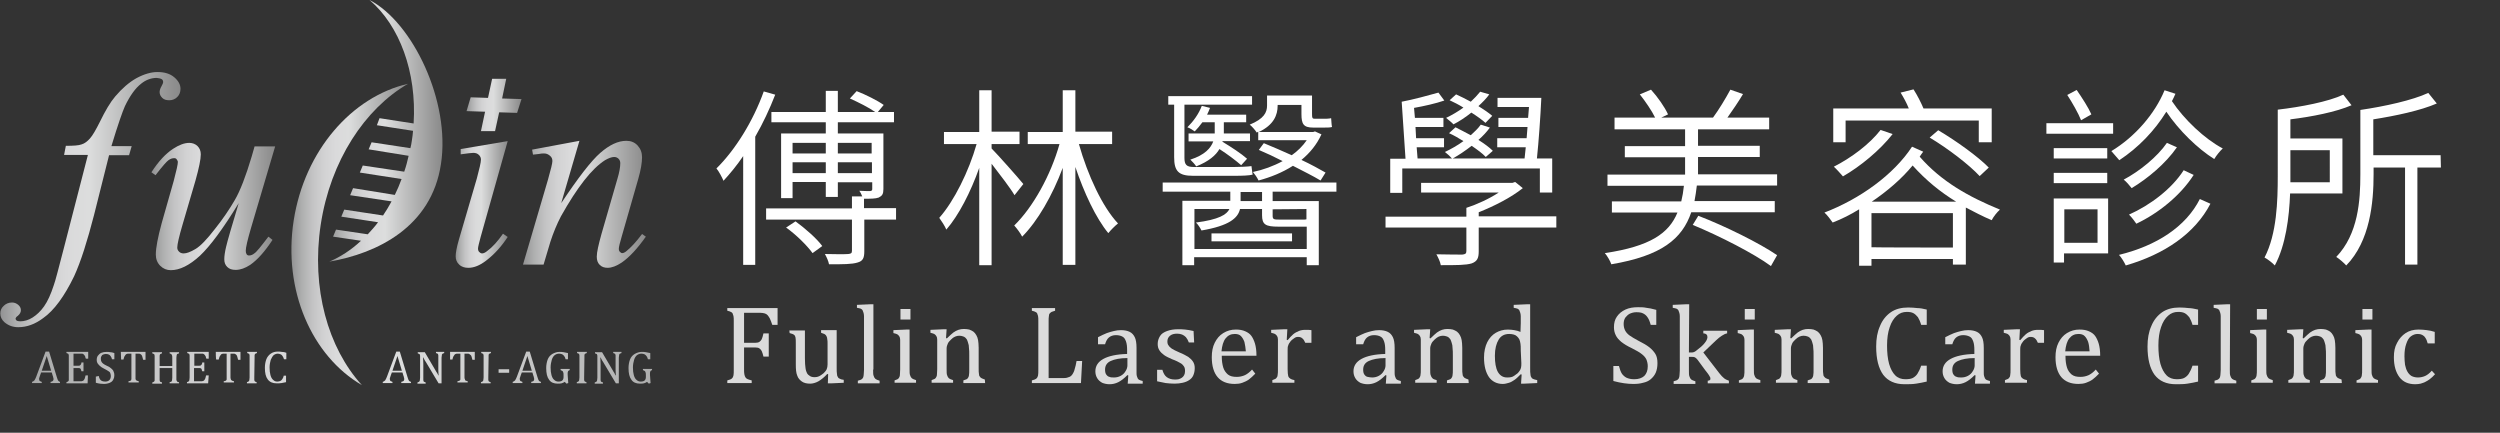
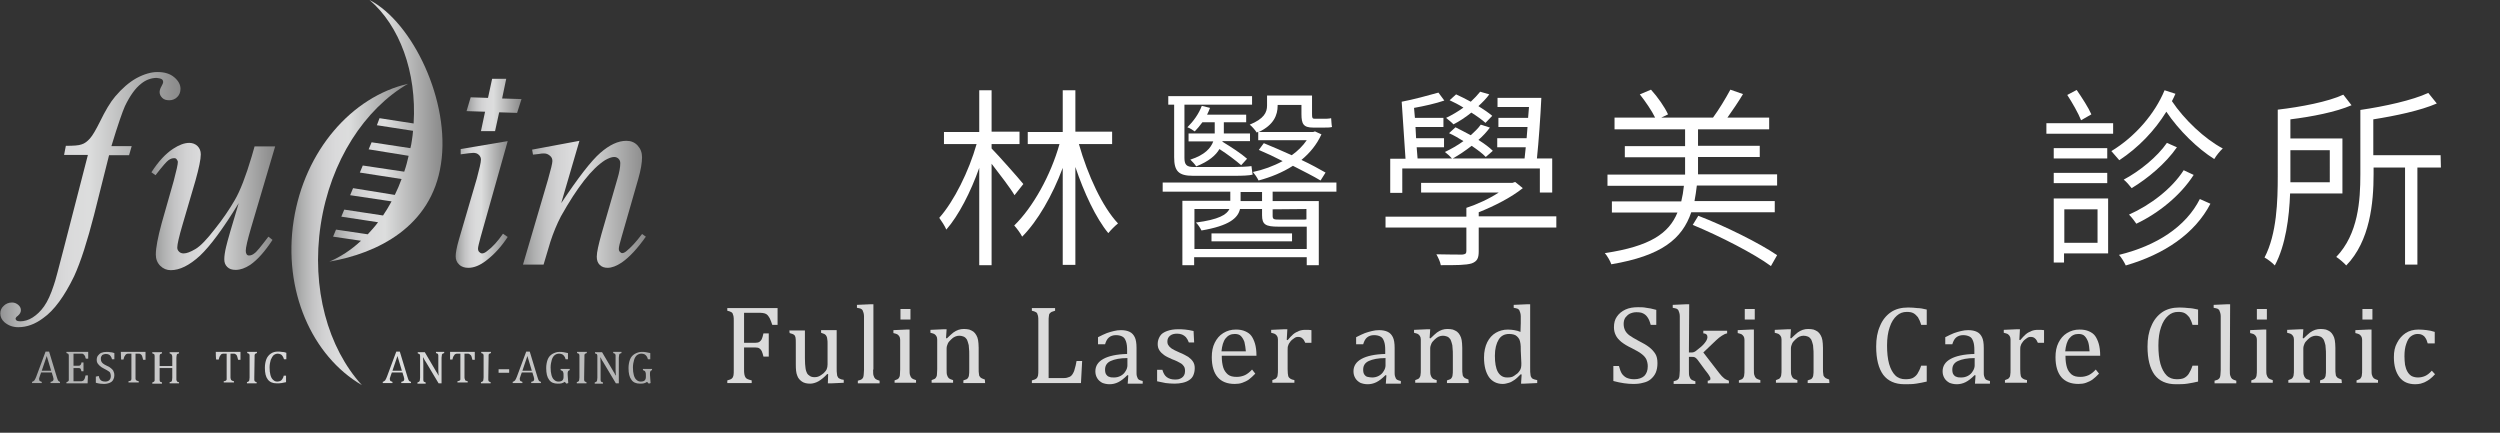
<svg xmlns="http://www.w3.org/2000/svg" version="1.1" id="圖層_1" x="0px" y="0px" viewBox="0 0 850.4 147.2" style="enable-background:new 0 0 850.4 147.2;" xml:space="preserve">
  <rect x="0" y="0" width="850.4" height="147.2" fill="#333333" stroke="none" />
  <style type="text/css">
	.st0{fill:url(#SVGID_1_);}
	.st1{fill:url(#SVGID_00000180366788323153346300000013131679912137448113_);}
	.st2{fill:url(#SVGID_00000004513504530203817810000010721540370494367395_);}
	.st3{fill:url(#SVGID_00000091005244445627170790000003614524576699178640_);}
	.st4{fill:url(#SVGID_00000029015565755829725460000009767629796668587194_);}
	.st5{fill:url(#SVGID_00000089566406151989619620000010029857952919651729_);}
	.st6{fill:url(#SVGID_00000135680164690913018090000018236689384126141114_);}
	.st7{fill:#DBDBDB;}
	.st8{fill:url(#SVGID_00000033358470790082143930000013526963293561403551_);}
	.st9{fill:url(#SVGID_00000156558255619975642330000007993228975875971751_);}
	.st10{fill:url(#SVGID_00000116236525114545283310000005487369845273434298_);}
	.st11{fill:url(#SVGID_00000142166756128835863940000007714654326725695935_);}
	.st12{fill:url(#SVGID_00000132804754590520813280000003226015314939013001_);}
	.st13{fill:url(#SVGID_00000047026096023836660800000016706831832232803746_);}
	.st14{fill:url(#SVGID_00000116913784477283484610000005252116030428303039_);}
	.st15{fill:url(#SVGID_00000058567932769463237530000000587926606481739950_);}
	.st16{fill:url(#SVGID_00000110436152547668796360000005734007194434958227_);}
	.st17{fill:url(#SVGID_00000072282562108861603520000008061906277062607004_);}
	.st18{fill:url(#SVGID_00000101818616210386113390000010555756025107912360_);}
	.st19{fill:url(#SVGID_00000159468527925930636940000003821809979267443088_);}
	.st20{fill:url(#SVGID_00000164508095080974567180000017484506641081876122_);}
	.st21{fill:url(#SVGID_00000099620568264338113140000006196607057575775923_);}
	.st22{fill:url(#SVGID_00000001645397992115449880000016600378805086466689_);}
	.st23{fill:url(#SVGID_00000132803520702060802150000002984793053265827485_);}
	.st24{fill:url(#SVGID_00000141413716747132369190000009453748947964984211_);}
	.st25{fill:url(#SVGID_00000114056471276914400650000006431428387061236613_);}
	.st26{fill:url(#SVGID_00000034776402044772809420000017720724644550885564_);}
	.st27{fill:#FFFFFF;}
</style>
  <g>
    <linearGradient id="SVGID_1_" gradientUnits="userSpaceOnUse" x1="-1.000023e-02" y1="79.271" x2="61.37" y2="79.271" gradientTransform="matrix(1 0 0 -1 0 147.181)">
      <stop offset="0" style="stop-color:#929292" />
      <stop offset="4.159691e-03" style="stop-color:#939394" />
      <stop offset="9.350000e-02" style="stop-color:#AFB0B0" />
      <stop offset="0.186" style="stop-color:#C4C4C5" />
      <stop offset="0.281" style="stop-color:#D2D2D3" />
      <stop offset="0.382" style="stop-color:#DADADB" />
      <stop offset="0.495" style="stop-color:#DCDDDD" />
      <stop offset="1" style="stop-color:#898989" />
    </linearGradient>
    <path class="st0" d="M55.1,27c0.3,0.2,0.4,0.6,0.4,1c0,0.2-0.2,0.7-0.6,1.4c-0.4,0.7-0.6,1.4-0.6,1.9c0,0.8,0.3,1.4,0.9,2   c0.6,0.6,1.4,0.8,2.4,0.8c1.1,0,2-0.4,2.7-1.1c0.7-0.7,1.1-1.6,1.1-2.8c0-1.4-0.7-2.7-2.1-3.9c-1.4-1.2-3.3-1.8-5.7-1.8   c-2.2,0-4.6,0.7-7.2,2.1c-2.5,1.4-4.9,3.5-7.2,6.2c-1.7,2-3.4,4.9-5.2,8.6c-1.4,2.8-2.5,4.7-3.4,5.7s-1.8,1.7-2.8,2   c-1,0.4-2.8,0.5-5.4,0.5l-0.6,3.1h8.1l-8.1,31.4c-1.9,7.3-3,11.6-3.5,12.9c-1,3.1-2.1,5.5-3.3,7.2s-2.5,2.9-3.9,3.8   s-2.9,1.3-4.2,1.3c-0.6,0-1-0.1-1.3-0.3c-0.2-0.2-0.3-0.4-0.3-0.6c0-0.2,0.2-0.6,0.8-1c0.7-0.6,1-1.2,1-1.9s-0.3-1.3-0.9-1.8   s-1.3-0.8-2.1-0.8c-1.1,0-2.1,0.4-2.8,1.1c-0.8,0.7-1.2,1.6-1.2,2.6c0,1.2,0.5,2.2,1.4,3c1.3,1.1,2.8,1.7,4.7,1.7   c2.9,0,5.7-1,8.5-3.1c3.7-2.6,7.2-7.4,10.5-14.2C27.5,89,29.7,82,32,73.1l5.1-20.3h6.8l0.9-3.1h-6.9c2.2-7.3,3.8-11.8,4.6-13.6   c1.7-3.5,3.5-6.1,5.6-7.7c1.5-1.2,3.3-1.9,5.2-1.9C54.1,26.6,54.7,26.7,55.1,27z" />
    <linearGradient id="SVGID_00000147903181325814372850000002449695942378958732_" gradientUnits="userSpaceOnUse" x1="51.62" y1="76.996" x2="93.62" y2="76.996" gradientTransform="matrix(1 0 0 -1 0 147.181)">
      <stop offset="0" style="stop-color:#929292" />
      <stop offset="4.159691e-03" style="stop-color:#939394" />
      <stop offset="9.350000e-02" style="stop-color:#AFB0B0" />
      <stop offset="0.186" style="stop-color:#C4C4C5" />
      <stop offset="0.281" style="stop-color:#D2D2D3" />
      <stop offset="0.382" style="stop-color:#DADADB" />
      <stop offset="0.495" style="stop-color:#DCDDDD" />
      <stop offset="1" style="stop-color:#898989" />
    </linearGradient>
    <path style="fill:url(#SVGID_00000147903181325814372850000002449695942378958732_);" d="M93.6,49.8h-7l-1,3.5   c-2,6.7-3.9,11.6-5.7,14.7s-4,6.4-6.8,9.9c-2.7,3.5-4.9,5.8-6.6,6.8c-1.7,1-3,1.5-4,1.5c-0.7,0-1.2-0.2-1.6-0.6   c-0.4-0.4-0.6-0.8-0.6-1.4c0-1.1,0.6-3.7,1.8-7.8l4.4-15c1.2-4.3,1.8-7.2,1.8-8.9c0-1.2-0.4-2.1-1.1-2.8c-0.7-0.7-1.7-1.1-2.8-1.1   c-1.7,0-3.5,0.7-5.5,2c-2.6,1.7-5,4.3-7.4,8l1.4,1c2.3-3,3.8-4.7,4.4-5.1c0.7-0.5,1.3-0.7,2-0.7c0.3,0,0.6,0.1,0.8,0.4   s0.4,0.6,0.4,0.9c0,0.8-0.5,3-1.4,6.4l-4.1,14.4c-1.3,4.8-2,8.4-2,10.7c0,1.5,0.5,2.8,1.5,3.8c1,1,2.2,1.5,3.6,1.5   c3,0,6.3-1.6,9.9-4.9c3.5-3.3,7.9-9.2,13.2-17.9c-2.3,7.7-3.8,12.7-4.3,14.9c-0.4,1.7-0.6,3.1-0.6,4.2s0.3,1.9,1,2.6   c0.7,0.7,1.6,1,2.9,1c1.6,0,3.2-0.6,4.9-1.7c2.6-1.8,5.1-4.7,7.6-8.5l-1.4-1.1c-2.5,3.3-4.1,5.3-4.8,5.7c-0.6,0.5-1.2,0.7-1.8,0.7   c-0.3,0-0.6-0.1-0.8-0.4c-0.2-0.3-0.3-0.7-0.3-1.2c0-1.1,0.6-3.7,1.8-7.8L93.6,49.8z" />
    <linearGradient id="SVGID_00000114779123958644191740000001528323244889463995_" gradientUnits="userSpaceOnUse" x1="154.96" y1="77.641" x2="172.72" y2="77.641" gradientTransform="matrix(1 0 0 -1 0 147.181)">
      <stop offset="0" style="stop-color:#929292" />
      <stop offset="4.159691e-03" style="stop-color:#939394" />
      <stop offset="9.350000e-02" style="stop-color:#AFB0B0" />
      <stop offset="0.186" style="stop-color:#C4C4C5" />
      <stop offset="0.281" style="stop-color:#D2D2D3" />
      <stop offset="0.382" style="stop-color:#DADADB" />
      <stop offset="0.495" style="stop-color:#DCDDDD" />
      <stop offset="1" style="stop-color:#898989" />
    </linearGradient>
    <path style="fill:url(#SVGID_00000114779123958644191740000001528323244889463995_);" d="M172.7,48l-16,2.7v1.8   c2.1-0.3,3.6-0.5,4.3-0.5c0.8,0,1.4,0.2,1.9,0.7s0.7,1,0.7,1.6c0,0.9-0.5,3-1.4,6.4l-6.1,20.8c-0.8,2.7-1.1,4.6-1.1,5.7   s0.4,2.1,1.2,2.8c0.8,0.8,1.9,1.1,3.1,1.1c1.9,0,3.9-0.8,6-2.4c2.9-2.2,5.3-4.9,7.4-8.1l-1.6-1.1c-1.8,2.6-3.6,4.6-5.4,5.9   c-0.6,0.5-1.2,0.8-1.7,0.8c-0.4,0-0.7-0.2-1-0.5s-0.4-0.7-0.4-1.2c0-0.4,0.3-1.7,0.9-3.9L172.7,48z" />
    <linearGradient id="SVGID_00000125584579230757537780000011666164870462871200_" gradientUnits="userSpaceOnUse" x1="177.87" y1="77.631" x2="219.79" y2="77.631" gradientTransform="matrix(1 0 0 -1 0 147.181)">
      <stop offset="0" style="stop-color:#929292" />
      <stop offset="4.159691e-03" style="stop-color:#939394" />
      <stop offset="9.350000e-02" style="stop-color:#AFB0B0" />
      <stop offset="0.186" style="stop-color:#C4C4C5" />
      <stop offset="0.281" style="stop-color:#D2D2D3" />
      <stop offset="0.382" style="stop-color:#DADADB" />
      <stop offset="0.495" style="stop-color:#DCDDDD" />
      <stop offset="1" style="stop-color:#898989" />
    </linearGradient>
    <path style="fill:url(#SVGID_00000125584579230757537780000011666164870462871200_);" d="M218.4,79.6c-2,2.7-3.8,4.6-5.4,5.9   c-0.5,0.4-1,0.6-1.3,0.6c-0.3,0-0.5-0.1-0.8-0.4s-0.4-0.6-0.4-1.1c0-0.5,0.3-1.9,1-4.2l5.6-19.5c0.9-3.1,1.3-5.6,1.3-7.4   c0-1.6-0.5-2.9-1.5-4s-2.3-1.6-3.8-1.6c-2.9,0-5.8,1.4-8.9,4.1s-7.5,8.4-13.3,17.1l6.2-21.2L181,50.9l0.3,1.7l1.8-0.2   c0.9-0.2,1.6-0.2,2-0.2c0.8,0,1.4,0.3,2,0.8c0.6,0.5,0.8,1.1,0.8,1.8c0,0.7-0.5,2.8-1.5,6.3L177.9,90h7l2.3-7.7   c1-3.1,2.2-6,3.6-8.7c2.8-5,5.4-9,7.9-12.2c2.5-3.2,4.9-5.5,7.1-6.9c1.2-0.7,2.3-1.1,3.1-1.1c0.6,0,1.1,0.2,1.5,0.6   c0.4,0.4,0.6,0.9,0.6,1.5c0,1.3-0.3,3.1-1,5.4l-5.4,18.7c-1,3.6-1.6,6.2-1.6,7.7c0,1.2,0.3,2.1,1,2.8c0.7,0.7,1.6,1,2.7,1   c1.4,0,3-0.6,4.8-1.8c2.6-1.8,5.3-4.7,8.2-8.8L218.4,79.6z" />
    <linearGradient id="SVGID_00000133493831442437120080000009056656012112925325_" gradientUnits="userSpaceOnUse" x1="99.142" y1="67.486" x2="138.78" y2="67.486" gradientTransform="matrix(1 0 0 -1 0 147.181)">
      <stop offset="0" style="stop-color:#929292" />
      <stop offset="4.159691e-03" style="stop-color:#939394" />
      <stop offset="9.350000e-02" style="stop-color:#AFB0B0" />
      <stop offset="0.186" style="stop-color:#C4C4C5" />
      <stop offset="0.281" style="stop-color:#D2D2D3" />
      <stop offset="0.382" style="stop-color:#DADADB" />
      <stop offset="0.495" style="stop-color:#DCDDDD" />
      <stop offset="1" style="stop-color:#898989" />
    </linearGradient>
-     <path style="fill:url(#SVGID_00000133493831442437120080000009056656012112925325_);" d="M109.1,76.4c3.3-21.7,15-39.4,29.7-47.9   c-19.1,4.4-35.2,22.7-38.9,46.5s6.2,46.1,23.2,56C111.6,118.4,105.8,98.1,109.1,76.4z" />
+     <path style="fill:url(#SVGID_00000133493831442437120080000009056656012112925325_);" d="M109.1,76.4c3.3-21.7,15-39.4,29.7-47.9   c-19.1,4.4-35.2,22.7-38.9,46.5s6.2,46.1,23.2,56C111.6,118.4,105.8,98.1,109.1,76.4" />
    <linearGradient id="SVGID_00000050640807389013860410000004158158318230145452_" gradientUnits="userSpaceOnUse" x1="158.68" y1="111.471" x2="177.35" y2="111.471" gradientTransform="matrix(1 0 0 -1 0 147.181)">
      <stop offset="0" style="stop-color:#929292" />
      <stop offset="4.159691e-03" style="stop-color:#939394" />
      <stop offset="9.350000e-02" style="stop-color:#AFB0B0" />
      <stop offset="0.186" style="stop-color:#C4C4C5" />
      <stop offset="0.281" style="stop-color:#D2D2D3" />
      <stop offset="0.382" style="stop-color:#DADADB" />
      <stop offset="0.495" style="stop-color:#DCDDDD" />
      <stop offset="1" style="stop-color:#898989" />
    </linearGradient>
    <polygon style="fill:url(#SVGID_00000050640807389013860410000004158158318230145452_);" points="172.2,26.8 167.4,26.8 166,33.3    160.1,33.1 158.7,37.8 165,38 163.6,44.6 168.4,44.6 169.8,38.2 175.9,38.4 177.4,33.7 170.8,33.5  " />
    <linearGradient id="SVGID_00000179611112646602706540000015049679527999116718_" gradientUnits="userSpaceOnUse" x1="112" y1="102.586" x2="150.562" y2="102.586" gradientTransform="matrix(1 0 0 -1 0 147.181)">
      <stop offset="0" style="stop-color:#929292" />
      <stop offset="4.159691e-03" style="stop-color:#939394" />
      <stop offset="9.350000e-02" style="stop-color:#AFB0B0" />
      <stop offset="0.186" style="stop-color:#C4C4C5" />
      <stop offset="0.281" style="stop-color:#D2D2D3" />
      <stop offset="0.382" style="stop-color:#DADADB" />
      <stop offset="0.495" style="stop-color:#DCDDDD" />
      <stop offset="1" style="stop-color:#898989" />
    </linearGradient>
    <path style="fill:url(#SVGID_00000179611112646602706540000015049679527999116718_);" d="M125.7,0c10.2,8.7,16.1,24.5,15,42   l-11.6-1.8l-0.9,2.4l12.3,1.9c-0.1,1.1-0.2,2.2-0.4,3.3c-0.1,0.9-0.3,1.8-0.5,2.6l-13.2-2l-1,2.4L139,53c-0.4,1.8-0.9,3.7-1.5,5.4   l-14.1-2.1l-1,2.4l14.2,2.2c-0.7,1.9-1.4,3.6-2.3,5.4L120.1,64l-1,2.4l14.1,2.1c-0.9,1.7-1.9,3.3-2.9,4.8l-13.2-2l-1,2.4l12.5,1.9   c-1.1,1.5-2.3,2.8-3.5,4.1l-10.8-1.6l-1,2.4l9.5,1.4c-3.3,3.1-7,5.5-10.8,7.1c16.3-2.8,34.8-11.8,38-33.2   C153.3,34.6,140.4,7.6,125.7,0z" />
  </g>
  <g>
    <g>
      <path class="st7" d="M264.5,104.8v5.7h-1.8c-0.3-0.8-0.5-1.5-0.8-2.1c-0.3-0.5-0.5-0.9-0.8-1.2c-0.3-0.3-0.6-0.5-1-0.6    s-0.9-0.2-1.5-0.2h-5.5v10.2h3.9c0.5,0,1-0.1,1.3-0.3s0.6-0.5,0.8-0.9c0.2-0.4,0.4-1.1,0.6-2h1.8v7.9h-1.8    c-0.2-0.8-0.4-1.5-0.6-1.9c-0.2-0.4-0.5-0.7-0.8-0.9c-0.3-0.2-0.7-0.3-1.3-0.3h-3.9v7.3c0,0.8,0,1.3,0.1,1.8    c0.1,0.5,0.2,0.8,0.4,1.1c0.2,0.3,0.5,0.5,0.8,0.6c0.3,0.1,0.8,0.3,1.3,0.4v0.9h-8.3v-0.9c0.8-0.2,1.3-0.4,1.6-0.7    c0.3-0.3,0.4-0.6,0.5-1s0.1-1.1,0.1-2.1v-16.2c0-0.9,0-1.5-0.1-1.9c-0.1-0.4-0.2-0.7-0.3-0.9c-0.1-0.2-0.3-0.4-0.6-0.5    c-0.2-0.1-0.6-0.3-1.2-0.4v-0.9L264.5,104.8L264.5,104.8z" />
      <path class="st7" d="M268.5,112.4h5.3v9.5c0,1.5,0.1,2.6,0.2,3.3c0.1,0.8,0.3,1.3,0.5,1.7c0.2,0.4,0.5,0.7,1,1    c0.4,0.3,1,0.4,1.7,0.4c0.5,0,0.9-0.1,1.4-0.3c0.4-0.2,0.9-0.5,1.5-1c0.5-0.5,0.9-0.9,1.1-1.4c0.2-0.5,0.3-1,0.3-1.6v-7    c0-0.7,0-1.3-0.1-1.6c0-0.4-0.1-0.6-0.2-0.9c-0.1-0.2-0.2-0.4-0.3-0.5c-0.1-0.1-0.3-0.3-0.5-0.4s-0.6-0.2-1.1-0.4v-0.9h5.3v12.8    c0,1,0,1.6,0.1,2.1c0,0.4,0.1,0.8,0.3,1c0.1,0.3,0.3,0.5,0.6,0.6c0.3,0.2,0.7,0.3,1.4,0.4v1l-4.3,0.2h-1.1l0.1-3.1l-0.3-0.1    c-1,1.1-2,1.9-3,2.5c-0.9,0.5-1.9,0.8-2.8,0.8c-1.1,0-2.1-0.2-2.8-0.7c-0.7-0.5-1.3-1.1-1.6-2c-0.4-0.9-0.5-2.2-0.5-3.8V117    c0-1.1,0-1.8-0.1-2.2c-0.1-0.4-0.2-0.7-0.5-0.9c-0.2-0.2-0.7-0.4-1.5-0.6L268.5,112.4L268.5,112.4z" />
      <path class="st7" d="M297,125.7c0,1.1,0,1.8,0.2,2.2c0.1,0.4,0.3,0.7,0.6,1c0.3,0.2,0.7,0.4,1.4,0.6v0.9h-7.4v-0.9    c0.6-0.2,1.1-0.3,1.3-0.5c0.3-0.2,0.4-0.4,0.5-0.6c0.1-0.3,0.2-0.6,0.2-1c0-0.4,0.1-1,0.1-1.6V110c0-1.2,0-2,0-2.5    c0-0.5-0.1-0.9-0.2-1.2c-0.1-0.3-0.2-0.6-0.3-0.8c-0.1-0.2-0.3-0.3-0.6-0.5c-0.3-0.1-0.7-0.2-1.3-0.3v-1l4.5-0.2h1.1V125.7z" />
      <path class="st7" d="M304.3,129.4c0.5-0.2,0.8-0.3,1-0.4c0.2-0.1,0.4-0.3,0.5-0.5c0.1-0.2,0.3-0.5,0.3-0.9s0.1-1.1,0.1-1.9v-8.2    c0-0.8,0-1.4,0-1.9c0-0.5-0.1-0.9-0.3-1.2c-0.2-0.3-0.4-0.5-0.7-0.7c-0.3-0.1-0.7-0.3-1.3-0.4v-1l4.4-0.2h1.1v13.4    c0,1.1,0,1.8,0.2,2.2c0.1,0.4,0.3,0.7,0.6,1c0.3,0.2,0.7,0.4,1.4,0.6v0.9h-7.3L304.3,129.4L304.3,129.4z M309.7,105.1v3.6h-3.4    v-3.6H309.7z" />
      <path class="st7" d="M335.1,130.3h-7.4v-0.9c0.5-0.2,0.8-0.3,1.1-0.4c0.2-0.1,0.4-0.3,0.5-0.5c0.1-0.2,0.3-0.5,0.3-0.9    c0.1-0.4,0.1-1.1,0.1-1.9v-4.9c0-0.9,0-1.7-0.1-2.4c0-0.7-0.1-1.3-0.3-1.8c-0.1-0.5-0.3-0.8-0.4-1.1c-0.2-0.3-0.4-0.5-0.6-0.7    c-0.2-0.2-0.5-0.3-0.8-0.4c-0.3-0.1-0.7-0.2-1.2-0.2s-0.9,0.1-1.4,0.3s-0.9,0.5-1.4,1c-0.5,0.5-0.9,0.9-1.1,1.4    c-0.2,0.5-0.4,1-0.4,1.6v7c0,1.1,0,1.8,0.2,2.2c0.1,0.4,0.3,0.7,0.6,1c0.3,0.2,0.7,0.4,1.4,0.6v0.9h-7.3v-0.9    c0.5-0.2,0.8-0.3,1-0.4c0.2-0.1,0.4-0.3,0.5-0.5c0.1-0.2,0.3-0.5,0.3-0.9s0.1-1.1,0.1-1.9v-8.2c0-0.8,0-1.4,0-1.9    c0-0.5-0.1-0.9-0.3-1.2c-0.2-0.3-0.4-0.5-0.7-0.7c-0.3-0.1-0.7-0.3-1.3-0.4v-1l4.4-0.2h1.1l-0.2,3l0.3,0.1c0.9-0.9,1.7-1.6,2.2-2    c0.6-0.4,1.1-0.7,1.7-0.9c0.6-0.2,1.2-0.3,1.9-0.3c0.7,0,1.3,0.1,1.8,0.2c0.5,0.2,1,0.4,1.4,0.7c0.4,0.3,0.7,0.7,1,1.2    c0.3,0.5,0.5,1.1,0.6,1.7c0.1,0.7,0.2,1.5,0.2,2.6v7c0,0.9,0,1.5,0.1,1.9c0,0.4,0.1,0.7,0.3,0.9c0.1,0.2,0.3,0.4,0.5,0.5    c0.2,0.1,0.6,0.3,1.2,0.5L335.1,130.3L335.1,130.3z" />
      <path class="st7" d="M356.7,128.6h4.9c0.5,0,1,0,1.3-0.1c0.4-0.1,0.7-0.2,0.9-0.3c0.3-0.1,0.5-0.3,0.7-0.5    c0.2-0.2,0.4-0.5,0.6-0.9c0.2-0.4,0.4-0.8,0.5-1.4c0.2-0.6,0.4-1.4,0.6-2.6h1.9l-0.4,7.5H351v-0.9c0.8-0.2,1.3-0.4,1.6-0.7    c0.3-0.3,0.4-0.6,0.5-1s0.1-1.1,0.1-2.1v-16.2c0-0.9,0-1.5-0.1-1.9s-0.2-0.7-0.3-0.9c-0.1-0.2-0.3-0.4-0.6-0.5    c-0.2-0.1-0.6-0.3-1.2-0.4v-0.9h7.9v0.9c-0.5,0.2-0.9,0.3-1.2,0.4c-0.2,0.1-0.4,0.3-0.6,0.5c-0.2,0.2-0.3,0.5-0.3,0.9    c-0.1,0.4-0.1,1.1-0.1,2L356.7,128.6L356.7,128.6z" />
      <path class="st7" d="M383.8,127.7l-0.3-0.1c-1.1,1.1-2.1,1.9-3.1,2.4c-1,0.5-2,0.7-3,0.7c-0.9,0-1.8-0.2-2.5-0.5    c-0.7-0.4-1.3-0.9-1.7-1.6c-0.4-0.7-0.6-1.4-0.6-2.3c0-1.8,0.9-3.2,2.7-4.2c1.8-1,4.5-1.6,8.1-1.7v-1.2c0-1.3-0.1-2.3-0.4-3.1    c-0.3-0.8-0.6-1.3-1.2-1.6c-0.5-0.3-1.3-0.5-2.2-0.5c-1,0-1.8,0.3-2.4,0.8c-0.6,0.5-1,1.3-1.3,2.3h-2.4v-2.4    c1.2-0.6,2.2-1.1,3-1.4c0.8-0.3,1.6-0.5,2.4-0.7s1.6-0.3,2.4-0.3c1.2,0,2.2,0.2,3,0.6c0.8,0.4,1.3,1,1.7,1.8    c0.4,0.8,0.6,2,0.6,3.7v6.5c0,0.9,0,1.6,0,1.9c0,0.4,0,0.7,0.1,1.1c0.1,0.3,0.2,0.6,0.3,0.8c0.1,0.2,0.3,0.4,0.5,0.5    c0.3,0.1,0.6,0.3,1.2,0.4v0.9h-5.1L383.8,127.7z M383.5,121.8c-2.5,0-4.4,0.4-5.7,1c-1.3,0.6-1.9,1.6-1.9,2.9    c0,0.7,0.1,1.3,0.4,1.7c0.3,0.4,0.6,0.7,1.1,0.8c0.4,0.2,1,0.2,1.6,0.2c0.8,0,1.6-0.2,2.3-0.6c0.7-0.4,1.2-0.9,1.6-1.6    c0.4-0.6,0.6-1.3,0.6-1.9V121.8z" />
      <path class="st7" d="M406.2,116.5h-1.8c-0.3-0.8-0.6-1.3-1-1.8c-0.4-0.4-0.8-0.7-1.3-0.9s-1.1-0.3-1.7-0.3c-1,0-1.8,0.2-2.4,0.7    c-0.6,0.5-0.9,1.1-0.9,1.9c0,0.6,0.1,1.1,0.4,1.4c0.2,0.4,0.6,0.7,1.1,1.1c0.5,0.3,1.4,0.8,2.6,1.3c1.3,0.5,2.3,1.1,3,1.5    c0.7,0.5,1.2,1,1.6,1.6c0.4,0.6,0.6,1.3,0.6,2.2c0,1-0.2,1.8-0.5,2.5c-0.3,0.7-0.8,1.2-1.4,1.6c-0.6,0.4-1.3,0.7-2.2,0.9    c-0.8,0.2-1.8,0.3-2.8,0.3c-1.1,0-2.1-0.1-3-0.2c-1-0.2-1.9-0.4-2.9-0.6v-3.9h1.8c0.3,1.1,0.8,2,1.5,2.5c0.7,0.5,1.6,0.8,2.7,0.8    c0.5,0,0.9,0,1.3-0.1c0.4-0.1,0.8-0.3,1.1-0.5c0.3-0.2,0.6-0.5,0.8-0.9c0.2-0.4,0.3-0.8,0.3-1.4c0-0.6-0.1-1.2-0.4-1.6    c-0.3-0.4-0.6-0.8-1.2-1.1c-0.5-0.3-1.4-0.8-2.8-1.3c-1.1-0.5-2-0.9-2.7-1.4c-0.7-0.5-1.2-1-1.6-1.6c-0.4-0.6-0.6-1.3-0.6-2.2    c0-1,0.3-1.9,0.8-2.7c0.5-0.8,1.3-1.3,2.4-1.7c1.1-0.4,2.3-0.6,3.7-0.6c0.8,0,1.6,0,2.4,0.1s1.7,0.2,2.9,0.5L406.2,116.5    L406.2,116.5z" />
      <path class="st7" d="M427,127.1c-0.8,0.8-1.5,1.5-2.2,2c-0.7,0.5-1.4,0.8-2.2,1.1s-1.7,0.4-2.6,0.4c-2.6,0-4.5-0.8-5.8-2.3    c-1.3-1.5-2-3.8-2-6.8c0-1.9,0.3-3.5,1-4.9c0.7-1.4,1.6-2.5,2.9-3.3s2.7-1.2,4.3-1.2c1.3,0,2.3,0.2,3.2,0.6    c0.9,0.4,1.6,0.9,2.1,1.6c0.5,0.7,0.9,1.6,1.2,2.6s0.5,2.4,0.5,4.1h-11.8v0.3c0,1.5,0.2,2.7,0.5,3.7c0.3,1,0.9,1.8,1.6,2.4    c0.8,0.6,1.7,0.8,3,0.8c1,0,1.9-0.2,2.8-0.6c0.8-0.4,1.6-1,2.4-1.9L427,127.1z M423.8,119.6c-0.1-1.3-0.3-2.4-0.5-3.3    c-0.3-0.8-0.7-1.5-1.2-2c-0.5-0.5-1.2-0.7-2.1-0.7c-1.3,0-2.3,0.5-3.1,1.5c-0.8,1-1.2,2.5-1.4,4.4H423.8z" />
      <path class="st7" d="M437.7,115.6l0.3,0.1c0.7-0.8,1.3-1.5,1.9-2c0.6-0.5,1.2-0.8,1.9-1.1c0.7-0.3,1.5-0.4,2.3-0.4    c0.7,0,1.4,0,2,0.1v4.3h-2.1c-0.3-0.7-0.6-1.2-1-1.5c-0.3-0.3-0.8-0.5-1.4-0.5c-0.5,0-0.9,0.1-1.3,0.4c-0.4,0.3-0.9,0.6-1.3,1.1    s-0.7,1-0.8,1.4c-0.2,0.4-0.2,1-0.2,1.6v6.5c0,1.1,0.1,1.9,0.2,2.3c0.1,0.4,0.4,0.7,0.7,0.9c0.3,0.2,0.8,0.4,1.4,0.5v0.9h-7.5    v-0.9c0.5-0.2,0.8-0.3,1-0.4c0.2-0.1,0.4-0.3,0.5-0.5c0.2-0.2,0.3-0.5,0.3-0.9c0.1-0.4,0.1-1.1,0.1-1.9v-8.2c0-0.8,0-1.4,0-1.9    c0-0.5-0.1-0.9-0.3-1.2s-0.4-0.5-0.7-0.7c-0.3-0.1-0.7-0.3-1.3-0.4v-1l4.4-0.2h1.1L437.7,115.6z" />
      <path class="st7" d="M471.6,127.7l-0.3-0.1c-1.1,1.1-2.1,1.9-3.1,2.4c-1,0.5-2,0.7-3,0.7c-0.9,0-1.8-0.2-2.5-0.5    c-0.7-0.4-1.3-0.9-1.7-1.6c-0.4-0.7-0.6-1.4-0.6-2.3c0-1.8,0.9-3.2,2.7-4.2c1.8-1,4.5-1.6,8.1-1.7v-1.2c0-1.3-0.1-2.3-0.4-3.1    c-0.3-0.8-0.6-1.3-1.2-1.6c-0.5-0.3-1.3-0.5-2.2-0.5c-1,0-1.8,0.3-2.4,0.8c-0.6,0.5-1,1.3-1.3,2.3h-2.4v-2.4    c1.2-0.6,2.2-1.1,3-1.4c0.8-0.3,1.6-0.5,2.4-0.7c0.8-0.2,1.6-0.3,2.4-0.3c1.2,0,2.2,0.2,3,0.6c0.8,0.4,1.3,1,1.7,1.8    c0.4,0.8,0.6,2,0.6,3.7v6.5c0,0.9,0,1.6,0,1.9c0,0.4,0,0.7,0.1,1.1c0.1,0.3,0.2,0.6,0.3,0.8c0.1,0.2,0.3,0.4,0.5,0.5    c0.3,0.1,0.6,0.3,1.2,0.4v0.9h-5.1L471.6,127.7z M471.3,121.8c-2.5,0-4.4,0.4-5.7,1c-1.3,0.6-1.9,1.6-1.9,2.9    c0,0.7,0.1,1.3,0.4,1.7c0.3,0.4,0.6,0.7,1.1,0.8s1,0.2,1.6,0.2c0.8,0,1.6-0.2,2.3-0.6c0.7-0.4,1.2-0.9,1.6-1.6    c0.4-0.6,0.6-1.3,0.6-1.9V121.8z" />
      <path class="st7" d="M499.6,130.3h-7.4v-0.9c0.5-0.2,0.8-0.3,1.1-0.4c0.2-0.1,0.4-0.3,0.5-0.5c0.1-0.2,0.3-0.5,0.3-0.9    c0.1-0.4,0.1-1.1,0.1-1.9v-4.9c0-0.9,0-1.7-0.1-2.4c0-0.7-0.1-1.3-0.3-1.8c-0.1-0.5-0.3-0.8-0.4-1.1c-0.2-0.3-0.4-0.5-0.6-0.7    c-0.2-0.2-0.5-0.3-0.8-0.4c-0.3-0.1-0.7-0.2-1.2-0.2c-0.5,0-0.9,0.1-1.4,0.3c-0.4,0.2-0.9,0.5-1.4,1c-0.5,0.5-0.9,0.9-1.1,1.4    c-0.2,0.5-0.4,1-0.4,1.6v7c0,1.1,0,1.8,0.2,2.2c0.1,0.4,0.3,0.7,0.6,1s0.7,0.4,1.4,0.6v0.9h-7.3v-0.9c0.5-0.2,0.8-0.3,1-0.4    c0.2-0.1,0.4-0.3,0.5-0.5c0.1-0.2,0.3-0.5,0.3-0.9c0.1-0.4,0.1-1.1,0.1-1.9v-8.2c0-0.8,0-1.4,0-1.9c0-0.5-0.1-0.9-0.3-1.2    c-0.2-0.3-0.4-0.5-0.7-0.7c-0.3-0.1-0.7-0.3-1.3-0.4v-1l4.4-0.2h1.1l-0.2,3l0.3,0.1c0.9-0.9,1.7-1.6,2.2-2    c0.6-0.4,1.1-0.7,1.7-0.9c0.6-0.2,1.2-0.3,1.9-0.3c0.7,0,1.3,0.1,1.8,0.2c0.5,0.2,1,0.4,1.4,0.7c0.4,0.3,0.7,0.7,1,1.2    c0.3,0.5,0.5,1.1,0.6,1.7c0.1,0.7,0.2,1.5,0.2,2.6v7c0,0.9,0,1.5,0.1,1.9c0,0.4,0.1,0.7,0.3,0.9c0.1,0.2,0.3,0.4,0.5,0.5    c0.2,0.1,0.6,0.3,1.2,0.5L499.6,130.3L499.6,130.3z" />
      <path class="st7" d="M517.3,110c0-1.2,0-2,0-2.5c0-0.5-0.1-0.9-0.2-1.2c-0.1-0.3-0.2-0.6-0.3-0.8c-0.1-0.2-0.3-0.3-0.6-0.5    c-0.3-0.1-0.7-0.2-1.3-0.3v-1l4.5-0.2h1.1v21.7c0,1,0,1.7,0.1,2.1c0,0.4,0.1,0.8,0.3,1c0.1,0.3,0.3,0.5,0.6,0.6s0.7,0.3,1.4,0.4v1    l-4.4,0.2h-1.1l0.2-3.1l-0.3-0.1c-0.8,0.8-1.5,1.5-2.1,1.9c-0.6,0.4-1.2,0.8-1.9,1s-1.4,0.4-2.1,0.4c-2,0-3.6-0.8-4.7-2.3    c-1.1-1.6-1.7-3.8-1.7-6.7c0-2,0.4-3.8,1.1-5.2c0.7-1.4,1.7-2.5,2.9-3.2c1.2-0.7,2.6-1.1,4.1-1.1c0.8,0,1.6,0.1,2.2,0.2    c0.7,0.1,1.4,0.3,2.1,0.6L517.3,110L517.3,110z M517.3,119.2c0-1,0-1.8-0.1-2.3c-0.1-0.6-0.2-1.1-0.4-1.5c-0.2-0.4-0.5-0.7-0.8-1    c-0.3-0.3-0.7-0.5-1.1-0.6c-0.4-0.1-0.9-0.2-1.5-0.2c-1.6,0-2.8,0.6-3.6,1.9c-0.8,1.3-1.3,3.1-1.3,5.5c0,2.4,0.3,4.2,1,5.5    c0.7,1.2,1.7,1.9,3.1,1.9c0.5,0,1,0,1.4-0.1c0.4-0.1,0.7-0.2,1.1-0.5c0.3-0.2,0.7-0.5,1.1-0.8c0.4-0.4,0.6-0.7,0.8-1    c0.2-0.3,0.3-0.6,0.4-1c0.1-0.4,0.1-0.9,0.1-1.5L517.3,119.2L517.3,119.2z" />
      <path class="st7" d="M550.7,124.5c0.3,1.1,0.6,2,1,2.6c0.4,0.6,1,1.1,1.6,1.4c0.7,0.3,1.5,0.5,2.6,0.5c1.5,0,2.6-0.4,3.4-1.1    c0.8-0.8,1.2-1.9,1.2-3.3c0-0.9-0.2-1.7-0.5-2.4c-0.3-0.6-0.8-1.2-1.6-1.8c-0.7-0.6-1.9-1.2-3.4-2c-1.5-0.7-2.6-1.4-3.5-2.1    c-0.8-0.7-1.5-1.4-1.9-2.3c-0.4-0.8-0.6-1.7-0.6-2.7c0-1.4,0.3-2.6,1-3.6c0.7-1,1.6-1.8,2.9-2.4c1.3-0.6,2.7-0.8,4.3-0.8    c0.9,0,1.9,0,2.8,0.2c0.9,0.1,2,0.3,3.4,0.7v5.1h-1.9c-0.3-1.1-0.6-1.9-1.1-2.6c-0.4-0.6-0.9-1-1.5-1.3c-0.6-0.3-1.3-0.4-2.3-0.4    c-0.8,0-1.5,0.2-2.2,0.5c-0.6,0.3-1.1,0.8-1.5,1.3c-0.4,0.6-0.6,1.3-0.6,2.2c0,0.9,0.2,1.6,0.5,2.2c0.3,0.6,0.8,1.2,1.5,1.7    c0.7,0.5,1.7,1.1,3,1.8c1.6,0.8,2.8,1.5,3.7,2.2c0.9,0.7,1.6,1.5,2.1,2.3s0.7,1.9,0.7,3.1c0,1.3-0.2,2.4-0.6,3.3    c-0.4,0.9-1,1.6-1.7,2.2c-0.7,0.6-1.6,1-2.6,1.2c-1,0.3-2.1,0.4-3.3,0.4c-2,0-4.2-0.3-6.8-1v-5.1L550.7,124.5L550.7,124.5z" />
      <path class="st7" d="M574.5,119.9h0.6c0.4,0,0.8,0,1-0.1c0.3-0.1,0.7-0.3,1-0.6c0.4-0.3,0.9-0.7,1.6-1.3c0.6-0.5,1-1,1.3-1.4    c0.3-0.4,0.5-0.7,0.6-1c0.1-0.3,0.2-0.5,0.2-0.8c0-0.4-0.1-0.7-0.3-0.9c-0.2-0.2-0.6-0.4-1.1-0.4v-0.9h8.1v0.9    c-0.6,0.1-1.2,0.4-1.8,0.8c-0.6,0.4-1.3,0.9-2,1.6l-4.3,4.1l5.4,7c0.6,0.8,1.2,1.4,1.7,1.8c0.5,0.4,1.1,0.6,1.6,0.8v0.9h-7.2v-0.9    c0.3,0,0.6-0.1,0.7-0.2c0.2-0.1,0.2-0.3,0.2-0.5c0-0.2,0-0.4-0.1-0.5c-0.1-0.2-0.2-0.4-0.4-0.7c-0.2-0.3-0.6-0.9-1.2-1.6l-2.2-3    c-0.4-0.6-0.7-0.9-0.9-1.1c-0.2-0.2-0.4-0.3-0.6-0.4c-0.2-0.1-0.5-0.1-0.8-0.1h-1.1v4.5c0,1.1,0,1.8,0.2,2.2    c0.1,0.4,0.3,0.7,0.6,1c0.3,0.2,0.7,0.4,1.4,0.6v0.9h-7.4v-0.9c0.6-0.2,1.1-0.3,1.3-0.5c0.3-0.2,0.4-0.4,0.5-0.6    c0.1-0.3,0.2-0.6,0.2-1c0-0.4,0.1-1,0.1-1.6V110c0-1.2,0-2,0-2.5c0-0.5-0.1-0.9-0.2-1.2c-0.1-0.3-0.2-0.6-0.3-0.8    c-0.1-0.2-0.3-0.3-0.6-0.5c-0.3-0.1-0.7-0.2-1.3-0.3v-1l4.5-0.2h1.1L574.5,119.9L574.5,119.9z" />
      <path class="st7" d="M591.5,129.4c0.5-0.2,0.8-0.3,1-0.4c0.2-0.1,0.4-0.3,0.5-0.5c0.1-0.2,0.3-0.5,0.3-0.9    c0.1-0.4,0.1-1.1,0.1-1.9v-8.2c0-0.8,0-1.4,0-1.9c0-0.5-0.1-0.9-0.3-1.2c-0.2-0.3-0.4-0.5-0.7-0.7c-0.3-0.1-0.7-0.3-1.3-0.4v-1    l4.4-0.2h1.1v13.4c0,1.1,0,1.8,0.2,2.2c0.1,0.4,0.3,0.7,0.6,1c0.3,0.2,0.7,0.4,1.4,0.6v0.9h-7.3L591.5,129.4L591.5,129.4z     M596.9,105.1v3.6h-3.4v-3.6H596.9z" />
      <path class="st7" d="M622.3,130.3h-7.4v-0.9c0.5-0.2,0.8-0.3,1.1-0.4c0.2-0.1,0.4-0.3,0.5-0.5c0.1-0.2,0.3-0.5,0.3-0.9    c0.1-0.4,0.1-1.1,0.1-1.9v-4.9c0-0.9,0-1.7-0.1-2.4c0-0.7-0.1-1.3-0.3-1.8c-0.1-0.5-0.3-0.8-0.4-1.1c-0.2-0.3-0.4-0.5-0.6-0.7    c-0.2-0.2-0.5-0.3-0.8-0.4c-0.3-0.1-0.7-0.2-1.2-0.2s-0.9,0.1-1.4,0.3c-0.4,0.2-0.9,0.5-1.4,1c-0.5,0.5-0.9,0.9-1.1,1.4    c-0.2,0.5-0.4,1-0.4,1.6v7c0,1.1,0,1.8,0.2,2.2c0.1,0.4,0.3,0.7,0.6,1c0.3,0.2,0.7,0.4,1.4,0.6v0.9h-7.3v-0.9    c0.5-0.2,0.8-0.3,1-0.4c0.2-0.1,0.4-0.3,0.5-0.5c0.1-0.2,0.3-0.5,0.3-0.9c0.1-0.4,0.1-1.1,0.1-1.9v-8.2c0-0.8,0-1.4,0-1.9    c0-0.5-0.1-0.9-0.3-1.2c-0.2-0.3-0.4-0.5-0.7-0.7c-0.3-0.1-0.7-0.3-1.3-0.4v-1l4.4-0.2h1.1l-0.2,3l0.3,0.1c0.9-0.9,1.7-1.6,2.2-2    c0.6-0.4,1.1-0.7,1.7-0.9s1.2-0.3,1.9-0.3c0.7,0,1.3,0.1,1.8,0.2c0.5,0.2,1,0.4,1.4,0.7c0.4,0.3,0.7,0.7,1,1.2    c0.3,0.5,0.5,1.1,0.6,1.7c0.1,0.7,0.2,1.5,0.2,2.6v7c0,0.9,0,1.5,0.1,1.9c0,0.4,0.1,0.7,0.3,0.9s0.3,0.4,0.5,0.5    c0.2,0.1,0.6,0.3,1.2,0.5L622.3,130.3L622.3,130.3z" />
      <path class="st7" d="M655.4,105.3v5.2h-1.9c-0.3-1.1-0.7-1.9-1.1-2.6c-0.5-0.6-1-1.1-1.6-1.4c-0.6-0.3-1.3-0.4-2.2-0.4    c-1.3,0-2.4,0.4-3.4,1.3c-1,0.9-1.8,2.1-2.4,3.9c-0.6,1.7-0.9,3.8-0.9,6.2c0,2.4,0.2,4.5,0.7,6.3c0.5,1.7,1.2,3,2.1,3.9    s2.1,1.3,3.4,1.3c1,0,1.9-0.1,2.5-0.4c0.6-0.3,1.2-0.8,1.6-1.4c0.4-0.6,0.9-1.6,1.3-2.8h1.9v5.4c-1.2,0.3-2.4,0.5-3.6,0.7    c-1.2,0.2-2.6,0.2-4,0.2c-3.2,0-5.6-1.1-7.2-3.2c-1.6-2.2-2.4-5.4-2.4-9.6c0-2.7,0.4-5,1.3-7c0.8-2,2.1-3.6,3.7-4.7    c1.6-1.1,3.6-1.6,5.9-1.6c1.1,0,2.2,0.1,3.1,0.2C653.1,104.8,654.2,105,655.4,105.3z" />
      <path class="st7" d="M672,127.7l-0.3-0.1c-1.1,1.1-2.1,1.9-3.1,2.4c-1,0.5-2,0.7-3,0.7c-0.9,0-1.8-0.2-2.5-0.5    c-0.7-0.4-1.3-0.9-1.7-1.6c-0.4-0.7-0.6-1.4-0.6-2.3c0-1.8,0.9-3.2,2.7-4.2c1.8-1,4.5-1.6,8.1-1.7v-1.2c0-1.3-0.1-2.3-0.4-3.1    c-0.3-0.8-0.6-1.3-1.2-1.6s-1.3-0.5-2.2-0.5c-1,0-1.8,0.3-2.4,0.8c-0.6,0.5-1,1.3-1.3,2.3h-2.4v-2.4c1.2-0.6,2.2-1.1,3-1.4    c0.8-0.3,1.6-0.5,2.4-0.7c0.8-0.2,1.6-0.3,2.4-0.3c1.2,0,2.2,0.2,3,0.6c0.8,0.4,1.3,1,1.7,1.8c0.4,0.8,0.6,2,0.6,3.7v6.5    c0,0.9,0,1.6,0,1.9c0,0.4,0,0.7,0.1,1.1c0.1,0.3,0.2,0.6,0.3,0.8c0.1,0.2,0.3,0.4,0.5,0.5c0.3,0.1,0.6,0.3,1.2,0.4v0.9h-5.1    L672,127.7z M671.7,121.8c-2.5,0-4.4,0.4-5.7,1c-1.3,0.6-1.9,1.6-1.9,2.9c0,0.7,0.1,1.3,0.4,1.7c0.3,0.4,0.6,0.7,1.1,0.8    c0.4,0.2,1,0.2,1.6,0.2c0.8,0,1.6-0.2,2.3-0.6c0.7-0.4,1.2-0.9,1.6-1.6c0.4-0.6,0.6-1.3,0.6-1.9V121.8z" />
      <path class="st7" d="M686.9,115.6l0.3,0.1c0.7-0.8,1.3-1.5,1.9-2c0.6-0.5,1.2-0.8,1.9-1.1c0.7-0.3,1.5-0.4,2.3-0.4    c0.7,0,1.4,0,2,0.1v4.3h-2.1c-0.3-0.7-0.6-1.2-1-1.5c-0.3-0.3-0.8-0.5-1.4-0.5c-0.5,0-0.9,0.1-1.3,0.4c-0.4,0.3-0.9,0.6-1.3,1.1    c-0.4,0.5-0.7,1-0.8,1.4c-0.2,0.4-0.2,1-0.2,1.6v6.5c0,1.1,0.1,1.9,0.2,2.3c0.1,0.4,0.4,0.7,0.7,0.9c0.3,0.2,0.8,0.4,1.4,0.5v0.9    h-7.5v-0.9c0.5-0.2,0.8-0.3,1-0.4c0.2-0.1,0.4-0.3,0.5-0.5c0.2-0.2,0.3-0.5,0.3-0.9c0.1-0.4,0.1-1.1,0.1-1.9v-8.2    c0-0.8,0-1.4,0-1.9c0-0.5-0.1-0.9-0.3-1.2s-0.4-0.5-0.7-0.7c-0.3-0.1-0.7-0.3-1.3-0.4v-1l4.4-0.2h1.1L686.9,115.6z" />
      <path class="st7" d="M714,127.1c-0.8,0.8-1.5,1.5-2.2,2c-0.7,0.5-1.4,0.8-2.2,1.1s-1.7,0.4-2.6,0.4c-2.6,0-4.5-0.8-5.8-2.3    c-1.3-1.5-2-3.8-2-6.8c0-1.9,0.3-3.5,1-4.9c0.7-1.4,1.6-2.5,2.9-3.3s2.7-1.2,4.3-1.2c1.3,0,2.3,0.2,3.2,0.6    c0.9,0.4,1.6,0.9,2.1,1.6c0.5,0.7,0.9,1.6,1.2,2.6s0.5,2.4,0.5,4.1h-11.8v0.3c0,1.5,0.2,2.7,0.5,3.7c0.3,1,0.9,1.8,1.6,2.4    c0.8,0.6,1.7,0.8,3,0.8c1,0,1.9-0.2,2.8-0.6c0.8-0.4,1.6-1,2.4-1.9L714,127.1z M710.8,119.6c-0.1-1.3-0.2-2.4-0.5-3.3    c-0.3-0.8-0.7-1.5-1.2-2c-0.5-0.5-1.2-0.7-2.1-0.7c-1.3,0-2.3,0.5-3.1,1.5c-0.8,1-1.2,2.5-1.4,4.4H710.8z" />
      <path class="st7" d="M747.7,105.3v5.2h-1.9c-0.3-1.1-0.7-1.9-1.1-2.6c-0.5-0.6-1-1.1-1.6-1.4c-0.6-0.3-1.3-0.4-2.2-0.4    c-1.3,0-2.4,0.4-3.4,1.3c-1,0.9-1.8,2.1-2.4,3.9c-0.6,1.7-0.9,3.8-0.9,6.2c0,2.4,0.2,4.5,0.7,6.3c0.5,1.7,1.2,3,2.1,3.9    s2.1,1.3,3.4,1.3c1,0,1.9-0.1,2.5-0.4c0.6-0.3,1.2-0.8,1.6-1.4c0.4-0.6,0.9-1.6,1.3-2.8h1.9v5.4c-1.2,0.3-2.4,0.5-3.6,0.7    c-1.2,0.2-2.6,0.2-4,0.2c-3.2,0-5.6-1.1-7.2-3.2c-1.6-2.2-2.4-5.4-2.4-9.6c0-2.7,0.4-5,1.3-7c0.8-2,2.1-3.6,3.7-4.7    c1.6-1.1,3.6-1.6,5.9-1.6c1.1,0,2.2,0.1,3.1,0.2C745.3,104.8,746.4,105,747.7,105.3z" />
      <path class="st7" d="M758.5,125.7c0,1.1,0,1.8,0.2,2.2c0.1,0.4,0.3,0.7,0.6,1c0.3,0.2,0.7,0.4,1.4,0.6v0.9h-7.4v-0.9    c0.6-0.2,1.1-0.3,1.3-0.5c0.3-0.2,0.4-0.4,0.5-0.6c0.1-0.3,0.2-0.6,0.2-1c0-0.4,0.1-1,0.1-1.6V110c0-1.2,0-2,0-2.5    c0-0.5-0.1-0.9-0.2-1.2c-0.1-0.3-0.2-0.6-0.3-0.8c-0.1-0.2-0.3-0.3-0.6-0.5c-0.3-0.1-0.7-0.2-1.3-0.3v-1l4.5-0.2h1.1L758.5,125.7    L758.5,125.7z" />
      <path class="st7" d="M765.8,129.4c0.5-0.2,0.8-0.3,1-0.4c0.2-0.1,0.4-0.3,0.5-0.5c0.1-0.2,0.3-0.5,0.3-0.9    c0.1-0.4,0.1-1.1,0.1-1.9v-8.2c0-0.8,0-1.4,0-1.9c0-0.5-0.1-0.9-0.3-1.2c-0.2-0.3-0.4-0.5-0.7-0.7c-0.3-0.1-0.7-0.3-1.3-0.4v-1    l4.4-0.2h1.1v13.4c0,1.1,0,1.8,0.2,2.2c0.1,0.4,0.3,0.7,0.6,1c0.3,0.2,0.7,0.4,1.4,0.6v0.9h-7.3V129.4z M771.1,105.1v3.6h-3.4    v-3.6H771.1z" />
      <path class="st7" d="M796.6,130.3h-7.4v-0.9c0.5-0.2,0.8-0.3,1.1-0.4c0.2-0.1,0.4-0.3,0.5-0.5c0.1-0.2,0.3-0.5,0.3-0.9    c0.1-0.4,0.1-1.1,0.1-1.9v-4.9c0-0.9,0-1.7-0.1-2.4c0-0.7-0.1-1.3-0.3-1.8c-0.1-0.5-0.3-0.8-0.4-1.1c-0.2-0.3-0.4-0.5-0.6-0.7    c-0.2-0.2-0.5-0.3-0.8-0.4c-0.3-0.1-0.7-0.2-1.2-0.2s-0.9,0.1-1.4,0.3s-0.9,0.5-1.4,1c-0.5,0.5-0.9,0.9-1.1,1.4    c-0.2,0.5-0.4,1-0.4,1.6v7c0,1.1,0,1.8,0.2,2.2c0.1,0.4,0.3,0.7,0.6,1s0.7,0.4,1.4,0.6v0.9h-7.3v-0.9c0.5-0.2,0.8-0.3,1-0.4    c0.2-0.1,0.4-0.3,0.5-0.5c0.1-0.2,0.3-0.5,0.3-0.9c0.1-0.4,0.1-1.1,0.1-1.9v-8.2c0-0.8,0-1.4,0-1.9c0-0.5-0.1-0.9-0.3-1.2    c-0.2-0.3-0.4-0.5-0.7-0.7c-0.3-0.1-0.7-0.3-1.3-0.4v-1l4.4-0.2h1.1l-0.2,3l0.3,0.1c0.9-0.9,1.7-1.6,2.2-2    c0.6-0.4,1.1-0.7,1.7-0.9c0.6-0.2,1.2-0.3,1.9-0.3c0.7,0,1.3,0.1,1.8,0.2c0.5,0.2,1,0.4,1.4,0.7c0.4,0.3,0.7,0.7,1,1.2    c0.3,0.5,0.5,1.1,0.6,1.7c0.1,0.7,0.2,1.5,0.2,2.6v7c0,0.9,0,1.5,0.1,1.9c0,0.4,0.1,0.7,0.3,0.9c0.1,0.2,0.3,0.4,0.5,0.5    c0.2,0.1,0.6,0.3,1.2,0.5L796.6,130.3L796.6,130.3z" />
      <path class="st7" d="M801.6,129.4c0.5-0.2,0.8-0.3,1-0.4c0.2-0.1,0.4-0.3,0.5-0.5c0.1-0.2,0.3-0.5,0.3-0.9    c0.1-0.4,0.1-1.1,0.1-1.9v-8.2c0-0.8,0-1.4,0-1.9c0-0.5-0.1-0.9-0.3-1.2c-0.2-0.3-0.4-0.5-0.7-0.7c-0.3-0.1-0.7-0.3-1.3-0.4v-1    l4.4-0.2h1.1v13.4c0,1.1,0,1.8,0.2,2.2c0.1,0.4,0.3,0.7,0.6,1c0.3,0.2,0.7,0.4,1.4,0.6v0.9h-7.3L801.6,129.4L801.6,129.4z     M807,105.1v3.6h-3.4v-3.6H807z" />
      <path class="st7" d="M828.2,112.9v3.9h-2.4c-0.2-0.8-0.5-1.5-0.8-1.9c-0.3-0.5-0.7-0.8-1.1-1c-0.4-0.2-0.9-0.3-1.5-0.3    c-0.9,0-1.6,0.3-2.3,0.8s-1.2,1.4-1.6,2.6c-0.4,1.1-0.6,2.5-0.6,4.2c0,1.1,0.1,2,0.2,2.9c0.2,0.9,0.4,1.6,0.8,2.3s0.8,1.1,1.4,1.5    c0.6,0.3,1.3,0.5,2.2,0.5c0.9,0,1.7-0.2,2.4-0.5c0.7-0.3,1.5-0.9,2.3-1.8l1.1,1.2c-0.6,0.7-1.2,1.2-1.7,1.6s-1,0.7-1.6,1    c-0.5,0.3-1.1,0.4-1.6,0.6c-0.5,0.1-1.1,0.2-1.8,0.2c-2.4,0-4.2-0.8-5.4-2.4c-1.2-1.6-1.9-3.8-1.9-6.8c0-1.9,0.3-3.5,1.1-4.9    c0.7-1.4,1.7-2.5,2.9-3.3s2.7-1.2,4.4-1.2c1,0,2,0.1,2.8,0.2C826.4,112.4,827.3,112.6,828.2,112.9z" />
    </g>
  </g>
  <g>
    <linearGradient id="SVGID_00000111910343017499403600000002443256696663148726_" gradientUnits="userSpaceOnUse" x1="-9.028" y1="24.438" x2="285.659" y2="-4.007" gradientTransform="matrix(1 0 0 -1 0 147.181)">
      <stop offset="0" style="stop-color:#929292" />
      <stop offset="4.159691e-03" style="stop-color:#939394" />
      <stop offset="9.350000e-02" style="stop-color:#AFB0B0" />
      <stop offset="0.186" style="stop-color:#C4C4C5" />
      <stop offset="0.281" style="stop-color:#D2D2D3" />
      <stop offset="0.382" style="stop-color:#DADADB" />
      <stop offset="0.495" style="stop-color:#DCDDDD" />
      <stop offset="1" style="stop-color:#898989" />
    </linearGradient>
    <path style="fill:url(#SVGID_00000111910343017499403600000002443256696663148726_);" d="M17.2,130.3v-0.4c0.3-0.1,0.5-0.1,0.6-0.2   s0.2-0.1,0.3-0.3c0.1-0.1,0.1-0.3,0.1-0.4c0-0.2,0-0.4-0.1-0.6c0-0.2-0.1-0.4-0.2-0.7l-0.3-1H14l-0.3,0.8c-0.1,0.4-0.2,0.7-0.3,0.9   s-0.1,0.4-0.1,0.5c0,0.3,0.1,0.5,0.2,0.7c0.2,0.1,0.4,0.2,0.7,0.3v0.4h-3.3v-0.4c0.3-0.1,0.5-0.2,0.8-0.5c0.2-0.3,0.4-0.7,0.6-1.2   l3.2-8.6h1.2l2.6,8.6c0.1,0.4,0.2,0.7,0.3,0.9c0.1,0.2,0.2,0.4,0.3,0.5c0.1,0.1,0.3,0.2,0.5,0.3v0.4L17.2,130.3L17.2,130.3z    M14.2,126.1h3.2l-1.5-5L14.2,126.1z" />
    <linearGradient id="SVGID_00000031194296743104371780000012465871361906427266_" gradientUnits="userSpaceOnUse" x1="-8.92" y1="25.571" x2="285.773" y2="-2.874" gradientTransform="matrix(1 0 0 -1 0 147.181)">
      <stop offset="0" style="stop-color:#929292" />
      <stop offset="4.159691e-03" style="stop-color:#939394" />
      <stop offset="9.350000e-02" style="stop-color:#AFB0B0" />
      <stop offset="0.186" style="stop-color:#C4C4C5" />
      <stop offset="0.281" style="stop-color:#D2D2D3" />
      <stop offset="0.382" style="stop-color:#DADADB" />
      <stop offset="0.495" style="stop-color:#DCDDDD" />
      <stop offset="1" style="stop-color:#898989" />
    </linearGradient>
    <path style="fill:url(#SVGID_00000031194296743104371780000012465871361906427266_);" d="M30,119.7v2.3h-0.8   c-0.1-0.2-0.2-0.5-0.2-0.7c-0.1-0.2-0.2-0.3-0.3-0.5c-0.1-0.1-0.2-0.2-0.3-0.3c-0.1-0.1-0.2-0.1-0.4-0.2c-0.1,0-0.3,0-0.5,0h-2.5   v4.1h1.7c0.2,0,0.4,0,0.5-0.1c0.1-0.1,0.2-0.2,0.3-0.3c0.1-0.2,0.2-0.4,0.2-0.7h0.7v3h-0.7c-0.1-0.3-0.1-0.5-0.2-0.7   c-0.1-0.2-0.2-0.3-0.3-0.3c-0.1-0.1-0.3-0.1-0.5-0.1h-1.7v4.5h2.4c0.2,0,0.5,0,0.6-0.1c0.2,0,0.3-0.1,0.4-0.2   c0.1-0.1,0.2-0.2,0.3-0.4c0.1-0.2,0.2-0.4,0.2-0.5s0.1-0.5,0.2-0.8h0.8l-0.1,2.7h-7.2v-0.4c0.3-0.1,0.5-0.2,0.6-0.3   c0.1-0.1,0.2-0.2,0.2-0.4c0-0.2,0-0.5,0-0.9v-6.7c0-0.4,0-0.6,0-0.8c0-0.2-0.1-0.3-0.1-0.4s-0.1-0.2-0.2-0.2   c-0.1-0.1-0.3-0.1-0.5-0.2v-0.4L30,119.7L30,119.7z" />
    <linearGradient id="SVGID_00000176750360578826086120000008746063496189718952_" gradientUnits="userSpaceOnUse" x1="-8.831" y1="26.482" x2="285.856" y2="-1.963" gradientTransform="matrix(1 0 0 -1 0 147.181)">
      <stop offset="0" style="stop-color:#929292" />
      <stop offset="4.159691e-03" style="stop-color:#939394" />
      <stop offset="9.350000e-02" style="stop-color:#AFB0B0" />
      <stop offset="0.186" style="stop-color:#C4C4C5" />
      <stop offset="0.281" style="stop-color:#D2D2D3" />
      <stop offset="0.382" style="stop-color:#DADADB" />
      <stop offset="0.495" style="stop-color:#DCDDDD" />
      <stop offset="1" style="stop-color:#898989" />
    </linearGradient>
    <path style="fill:url(#SVGID_00000176750360578826086120000008746063496189718952_);" d="M33.6,127.9c0.1,0.5,0.2,0.8,0.4,1.1   c0.2,0.3,0.4,0.5,0.7,0.6c0.3,0.1,0.6,0.2,1.1,0.2c0.6,0,1.1-0.2,1.4-0.5c0.3-0.3,0.5-0.8,0.5-1.4c0-0.4-0.1-0.7-0.2-1   c-0.1-0.3-0.3-0.5-0.7-0.7c-0.3-0.2-0.8-0.5-1.4-0.8c-0.6-0.3-1.1-0.6-1.4-0.9s-0.6-0.6-0.8-0.9c-0.2-0.3-0.3-0.7-0.3-1.1   c0-0.6,0.1-1.1,0.4-1.5s0.7-0.8,1.2-1c0.5-0.2,1.1-0.3,1.8-0.3c0.4,0,0.8,0,1.2,0.1c0.4,0,0.8,0.1,1.4,0.3v2.1h-0.8   c-0.1-0.5-0.3-0.8-0.5-1.1s-0.4-0.4-0.6-0.5s-0.6-0.2-1-0.2c-0.3,0-0.6,0.1-0.9,0.2c-0.3,0.1-0.5,0.3-0.6,0.6   c-0.2,0.2-0.2,0.6-0.2,0.9c0,0.4,0.1,0.7,0.2,0.9s0.3,0.5,0.6,0.7s0.7,0.5,1.2,0.7c0.7,0.3,1.2,0.6,1.5,0.9s0.7,0.6,0.8,1   c0.2,0.4,0.3,0.8,0.3,1.3c0,0.5-0.1,1-0.3,1.4c-0.2,0.4-0.4,0.7-0.7,0.9c-0.3,0.2-0.7,0.4-1.1,0.5c-0.4,0.1-0.9,0.2-1.4,0.2   c-0.8,0-1.8-0.1-2.8-0.4v-2.1L33.6,127.9L33.6,127.9z" />
    <linearGradient id="SVGID_00000178168981595668048920000000384360903719311495_" gradientUnits="userSpaceOnUse" x1="-8.736" y1="27.476" x2="285.956" y2="-0.969" gradientTransform="matrix(1 0 0 -1 0 147.181)">
      <stop offset="0" style="stop-color:#929292" />
      <stop offset="4.159691e-03" style="stop-color:#939394" />
      <stop offset="9.350000e-02" style="stop-color:#AFB0B0" />
      <stop offset="0.186" style="stop-color:#C4C4C5" />
      <stop offset="0.281" style="stop-color:#D2D2D3" />
      <stop offset="0.382" style="stop-color:#DADADB" />
      <stop offset="0.495" style="stop-color:#DCDDDD" />
      <stop offset="1" style="stop-color:#898989" />
    </linearGradient>
    <path style="fill:url(#SVGID_00000178168981595668048920000000384360903719311495_);" d="M41.1,119.7h8.4v2.7h-0.8   c-0.1-0.4-0.2-0.8-0.3-1.1c-0.1-0.3-0.2-0.5-0.3-0.6c-0.1-0.1-0.3-0.2-0.4-0.3c-0.1-0.1-0.4-0.1-0.6-0.1h-1v7.9c0,0.3,0,0.6,0,0.7   s0.1,0.3,0.2,0.4c0.1,0.1,0.2,0.2,0.3,0.2s0.3,0.1,0.6,0.2v0.4h-3.5v-0.4c0.2,0,0.3-0.1,0.4-0.1s0.2-0.1,0.3-0.1   c0.1-0.1,0.1-0.1,0.2-0.2c0-0.1,0.1-0.2,0.1-0.4c0-0.2,0-0.4,0-0.7v-7.9h-1c-0.2,0-0.4,0-0.6,0.1s-0.3,0.1-0.4,0.3   c-0.1,0.2-0.3,0.4-0.4,0.6s-0.2,0.6-0.3,1h-0.8L41.1,119.7L41.1,119.7z" />
    <linearGradient id="SVGID_00000075862202232734107840000006387942652409791891_" gradientUnits="userSpaceOnUse" x1="-8.643" y1="28.433" x2="286.045" y2="-1.140303e-02" gradientTransform="matrix(1 0 0 -1 0 147.181)">
      <stop offset="0" style="stop-color:#929292" />
      <stop offset="4.159691e-03" style="stop-color:#939394" />
      <stop offset="9.350000e-02" style="stop-color:#AFB0B0" />
      <stop offset="0.186" style="stop-color:#C4C4C5" />
      <stop offset="0.281" style="stop-color:#D2D2D3" />
      <stop offset="0.382" style="stop-color:#DADADB" />
      <stop offset="0.495" style="stop-color:#DCDDDD" />
      <stop offset="1" style="stop-color:#898989" />
    </linearGradient>
    <path style="fill:url(#SVGID_00000075862202232734107840000006387942652409791891_);" d="M60,128.4c0,0.3,0,0.5,0,0.7   c0,0.1,0,0.3,0.1,0.4s0.1,0.2,0.1,0.2s0.1,0.1,0.2,0.2c0.1,0.1,0.2,0.1,0.5,0.1v0.4h-3.2v-0.4c0.3-0.1,0.5-0.1,0.6-0.2   c0.1-0.1,0.2-0.2,0.2-0.4c0-0.2,0.1-0.5,0.1-0.9v-3.3h-4.3v3.3c0,0.4,0,0.6,0,0.8c0,0.2,0.1,0.3,0.1,0.4c0,0.1,0.1,0.2,0.2,0.2   s0.3,0.1,0.5,0.2v0.4h-3.3v-0.4c0.3-0.1,0.5-0.2,0.6-0.3c0.1-0.1,0.2-0.2,0.2-0.4c0-0.2,0-0.5,0-0.9v-6.7c0-0.4,0-0.6,0-0.8   c0-0.2-0.1-0.3-0.1-0.4s-0.1-0.2-0.2-0.2c-0.1-0.1-0.3-0.1-0.5-0.2v-0.4h3.3v0.4c-0.2,0.1-0.4,0.1-0.5,0.2   c-0.1,0.1-0.2,0.1-0.2,0.2s-0.1,0.2-0.1,0.4c0,0.2,0,0.4,0,0.8v2.7h4.3v-2.7c0-0.4,0-0.8-0.1-0.9c0-0.2-0.1-0.3-0.2-0.4   c-0.1-0.1-0.3-0.2-0.6-0.3v-0.4h3.2v0.4c-0.3,0.1-0.5,0.2-0.6,0.2c-0.1,0.1-0.2,0.2-0.2,0.4s-0.1,0.5-0.1,0.9L60,128.4L60,128.4z" />
    <linearGradient id="SVGID_00000005238819722243313260000017215797989436429954_" gradientUnits="userSpaceOnUse" x1="-8.542" y1="29.485" x2="286.15" y2="1.04" gradientTransform="matrix(1 0 0 -1 0 147.181)">
      <stop offset="0" style="stop-color:#929292" />
      <stop offset="4.159691e-03" style="stop-color:#939394" />
      <stop offset="9.350000e-02" style="stop-color:#AFB0B0" />
      <stop offset="0.186" style="stop-color:#C4C4C5" />
      <stop offset="0.281" style="stop-color:#D2D2D3" />
      <stop offset="0.382" style="stop-color:#DADADB" />
      <stop offset="0.495" style="stop-color:#DCDDDD" />
      <stop offset="1" style="stop-color:#898989" />
    </linearGradient>
-     <path style="fill:url(#SVGID_00000005238819722243313260000017215797989436429954_);" d="M71,119.7v2.3h-0.8   c-0.1-0.2-0.2-0.5-0.2-0.7c-0.1-0.2-0.2-0.3-0.3-0.5c-0.1-0.1-0.2-0.2-0.3-0.3c-0.1-0.1-0.2-0.1-0.4-0.2c-0.2,0-0.3,0-0.5,0h-2.4   v4.1h1.7c0.2,0,0.4,0,0.5-0.1c0.1-0.1,0.2-0.2,0.3-0.3c0.1-0.2,0.2-0.4,0.2-0.7h0.7v3h-0.7c-0.1-0.3-0.2-0.5-0.2-0.7   c-0.1-0.2-0.2-0.3-0.3-0.3c-0.1-0.1-0.3-0.1-0.6-0.1h-1.7v4.5h2.4c0.2,0,0.5,0,0.6-0.1c0.2,0,0.3-0.1,0.4-0.2   c0.1-0.1,0.2-0.2,0.3-0.4c0.1-0.2,0.2-0.4,0.2-0.5s0.1-0.5,0.2-0.8H71l-0.2,2.7h-7.2v-0.4c0.3-0.1,0.5-0.2,0.6-0.3   c0.1-0.1,0.2-0.2,0.2-0.4c0-0.2,0.1-0.5,0.1-0.9v-6.7c0-0.4,0-0.6,0-0.8c0-0.2-0.1-0.3-0.1-0.4s-0.1-0.2-0.2-0.2   c-0.1-0.1-0.3-0.1-0.5-0.2v-0.4L71,119.7L71,119.7z" />
    <linearGradient id="SVGID_00000178198202429935223740000007272318443565164941_" gradientUnits="userSpaceOnUse" x1="-8.438" y1="30.565" x2="286.253" y2="2.12" gradientTransform="matrix(1 0 0 -1 0 147.181)">
      <stop offset="0" style="stop-color:#929292" />
      <stop offset="4.159691e-03" style="stop-color:#939394" />
      <stop offset="9.350000e-02" style="stop-color:#AFB0B0" />
      <stop offset="0.186" style="stop-color:#C4C4C5" />
      <stop offset="0.281" style="stop-color:#D2D2D3" />
      <stop offset="0.382" style="stop-color:#DADADB" />
      <stop offset="0.495" style="stop-color:#DCDDDD" />
      <stop offset="1" style="stop-color:#898989" />
    </linearGradient>
    <path style="fill:url(#SVGID_00000178198202429935223740000007272318443565164941_);" d="M73.4,119.7h8.4v2.7H81   c-0.1-0.4-0.2-0.8-0.3-1.1c-0.1-0.3-0.2-0.5-0.3-0.6c-0.1-0.1-0.3-0.2-0.4-0.3s-0.4-0.1-0.6-0.1h-1v7.9c0,0.3,0,0.6,0.1,0.7   c0,0.2,0.1,0.3,0.2,0.4c0.1,0.1,0.2,0.2,0.3,0.2c0.1,0.1,0.3,0.1,0.6,0.2v0.4h-3.5v-0.4c0.2,0,0.3-0.1,0.4-0.1s0.2-0.1,0.3-0.1   c0.1-0.1,0.1-0.1,0.2-0.2c0.1-0.1,0.1-0.2,0.1-0.4c0-0.2,0-0.4,0-0.7v-7.9h-1c-0.2,0-0.4,0-0.6,0.1c-0.2,0.1-0.3,0.1-0.4,0.3   c-0.1,0.2-0.3,0.4-0.4,0.6s-0.2,0.6-0.3,1h-0.8C73.4,122.5,73.4,119.7,73.4,119.7z" />
    <linearGradient id="SVGID_00000112613525684295289540000018291579782207544710_" gradientUnits="userSpaceOnUse" x1="-8.369" y1="31.24" x2="286.312" y2="2.796" gradientTransform="matrix(1 0 0 -1 0 147.181)">
      <stop offset="0" style="stop-color:#929292" />
      <stop offset="4.159691e-03" style="stop-color:#939394" />
      <stop offset="9.350000e-02" style="stop-color:#AFB0B0" />
      <stop offset="0.186" style="stop-color:#C4C4C5" />
      <stop offset="0.281" style="stop-color:#D2D2D3" />
      <stop offset="0.382" style="stop-color:#DADADB" />
      <stop offset="0.495" style="stop-color:#DCDDDD" />
      <stop offset="1" style="stop-color:#898989" />
    </linearGradient>
    <path style="fill:url(#SVGID_00000112613525684295289540000018291579782207544710_);" d="M86.5,128.4c0,0.4,0,0.6,0,0.8   c0,0.2,0.1,0.3,0.1,0.4c0.1,0.1,0.1,0.2,0.2,0.2c0.1,0.1,0.3,0.1,0.5,0.2v0.4h-3.3v-0.4c0.3-0.1,0.5-0.2,0.6-0.3   c0.1-0.1,0.2-0.2,0.2-0.4c0-0.2,0.1-0.5,0.1-0.9v-6.7c0-0.4,0-0.6,0-0.8c0-0.2-0.1-0.3-0.1-0.4s-0.1-0.2-0.2-0.2   c-0.1-0.1-0.3-0.1-0.5-0.2v-0.4h3.3v0.4c-0.2,0.1-0.4,0.1-0.5,0.2s-0.2,0.1-0.2,0.2s-0.1,0.2-0.1,0.4s0,0.4,0,0.8L86.5,128.4   L86.5,128.4z" />
    <linearGradient id="SVGID_00000103962816523219218880000005127199686177668025_" gradientUnits="userSpaceOnUse" x1="-8.292" y1="32.068" x2="286.397" y2="3.623" gradientTransform="matrix(1 0 0 -1 0 147.181)">
      <stop offset="0" style="stop-color:#929292" />
      <stop offset="4.159691e-03" style="stop-color:#939394" />
      <stop offset="9.350000e-02" style="stop-color:#AFB0B0" />
      <stop offset="0.186" style="stop-color:#C4C4C5" />
      <stop offset="0.281" style="stop-color:#D2D2D3" />
      <stop offset="0.382" style="stop-color:#DADADB" />
      <stop offset="0.495" style="stop-color:#DCDDDD" />
      <stop offset="1" style="stop-color:#898989" />
    </linearGradient>
    <path style="fill:url(#SVGID_00000103962816523219218880000005127199686177668025_);" d="M97.4,120v2.2h-0.8   c-0.1-0.4-0.3-0.8-0.5-1.1c-0.2-0.3-0.4-0.5-0.7-0.6s-0.6-0.2-0.9-0.2c-0.5,0-1,0.2-1.4,0.5c-0.4,0.4-0.7,0.9-1,1.6   c-0.2,0.7-0.4,1.6-0.4,2.6s0.1,1.9,0.3,2.6c0.2,0.7,0.5,1.3,0.9,1.6c0.4,0.4,0.8,0.6,1.4,0.6c0.4,0,0.8-0.1,1-0.2   c0.3-0.1,0.5-0.3,0.7-0.6c0.2-0.3,0.4-0.6,0.5-1.2h0.8v2.2c-0.5,0.1-1,0.2-1.5,0.3c-0.5,0.1-1.1,0.1-1.7,0.1c-1.3,0-2.3-0.4-3-1.3   c-0.7-0.9-1-2.2-1-4c0-1.1,0.2-2.1,0.5-2.9c0.3-0.8,0.9-1.5,1.5-1.9c0.7-0.5,1.5-0.7,2.4-0.7c0.5,0,0.9,0,1.3,0.1   C96.4,119.7,96.9,119.8,97.4,120z" />
    <linearGradient id="SVGID_00000145045045260609228180000001686536382524960908_" gradientUnits="userSpaceOnUse" x1="-7.927" y1="35.847" x2="286.76" y2="7.402" gradientTransform="matrix(1 0 0 -1 0 147.181)">
      <stop offset="0" style="stop-color:#929292" />
      <stop offset="4.159691e-03" style="stop-color:#939394" />
      <stop offset="9.350000e-02" style="stop-color:#AFB0B0" />
      <stop offset="0.186" style="stop-color:#C4C4C5" />
      <stop offset="0.281" style="stop-color:#D2D2D3" />
      <stop offset="0.382" style="stop-color:#DADADB" />
      <stop offset="0.495" style="stop-color:#DCDDDD" />
      <stop offset="1" style="stop-color:#898989" />
    </linearGradient>
    <path style="fill:url(#SVGID_00000145045045260609228180000001686536382524960908_);" d="M136.5,130.3v-0.4   c0.3-0.1,0.4-0.1,0.6-0.2s0.2-0.1,0.3-0.3s0.1-0.3,0.1-0.4c0-0.2,0-0.4-0.1-0.6c0-0.2-0.1-0.4-0.2-0.7l-0.3-1h-3.6l-0.3,0.8   c-0.1,0.4-0.2,0.7-0.3,0.9s-0.1,0.4-0.1,0.5c0,0.3,0.1,0.5,0.2,0.7c0.2,0.1,0.4,0.2,0.7,0.3v0.4h-3.3v-0.4c0.3-0.1,0.5-0.2,0.8-0.5   c0.2-0.3,0.4-0.7,0.6-1.2l3.2-8.6h1.2l2.6,8.6c0.1,0.4,0.2,0.7,0.3,0.9s0.2,0.4,0.3,0.5c0.1,0.1,0.3,0.2,0.6,0.3v0.4L136.5,130.3   L136.5,130.3z M133.5,126.1h3.2l-1.5-5L133.5,126.1z" />
    <linearGradient id="SVGID_00000006682111500203720070000009608991964078702487_" gradientUnits="userSpaceOnUse" x1="-7.814" y1="37.038" x2="286.877" y2="8.594" gradientTransform="matrix(1 0 0 -1 0 147.181)">
      <stop offset="0" style="stop-color:#929292" />
      <stop offset="4.159691e-03" style="stop-color:#939394" />
      <stop offset="9.350000e-02" style="stop-color:#AFB0B0" />
      <stop offset="0.186" style="stop-color:#C4C4C5" />
      <stop offset="0.281" style="stop-color:#D2D2D3" />
      <stop offset="0.382" style="stop-color:#DADADB" />
      <stop offset="0.495" style="stop-color:#DCDDDD" />
      <stop offset="1" style="stop-color:#898989" />
    </linearGradient>
    <path style="fill:url(#SVGID_00000006682111500203720070000009608991964078702487_);" d="M148.2,126.1c0.2,0.3,0.3,0.6,0.5,0.8   c0.1,0.2,0.3,0.5,0.4,0.8h0.1c0-0.3-0.1-0.9-0.1-1.9c0-0.9,0-1.8,0-2.5v-1.6c0-0.4,0-0.6,0-0.8c0-0.2-0.1-0.3-0.1-0.4   s-0.1-0.2-0.2-0.2c-0.1-0.1-0.3-0.1-0.5-0.2v-0.4h2.8v0.4c-0.2,0.1-0.4,0.1-0.5,0.2c-0.1,0.1-0.2,0.1-0.2,0.2   c-0.1,0.1-0.1,0.2-0.1,0.4c0,0.2-0.1,0.4-0.1,0.8v8.7h-1l-4.3-7.2c-0.3-0.4-0.5-0.8-0.6-1c-0.1-0.2-0.2-0.4-0.3-0.6h-0.1   c0,0.4,0.1,1.1,0.1,2.2s0,2.1,0,3.1v1.6c0,0.4,0,0.6,0,0.8c0,0.2,0.1,0.3,0.1,0.4c0.1,0.1,0.1,0.2,0.2,0.2s0.3,0.1,0.5,0.2v0.4   h-2.8v-0.4c0.3-0.1,0.5-0.2,0.6-0.3s0.2-0.2,0.2-0.4c0-0.2,0.1-0.5,0.1-0.9v-6.7c0-0.4,0-0.6,0-0.8c0-0.2-0.1-0.3-0.1-0.4   s-0.1-0.2-0.2-0.2c-0.1-0.1-0.3-0.1-0.5-0.2v-0.4h2.4L148.2,126.1z" />
    <linearGradient id="SVGID_00000021816603473123716210000012109961222389447314_" gradientUnits="userSpaceOnUse" x1="-7.698" y1="38.19" x2="286.986" y2="9.745" gradientTransform="matrix(1 0 0 -1 0 147.181)">
      <stop offset="0" style="stop-color:#929292" />
      <stop offset="4.159691e-03" style="stop-color:#939394" />
      <stop offset="9.350000e-02" style="stop-color:#AFB0B0" />
      <stop offset="0.186" style="stop-color:#C4C4C5" />
      <stop offset="0.281" style="stop-color:#D2D2D3" />
      <stop offset="0.382" style="stop-color:#DADADB" />
      <stop offset="0.495" style="stop-color:#DCDDDD" />
      <stop offset="1" style="stop-color:#898989" />
    </linearGradient>
    <path style="fill:url(#SVGID_00000021816603473123716210000012109961222389447314_);" d="M153.1,119.7h8.4v2.7h-0.8   c-0.1-0.4-0.2-0.8-0.3-1.1c-0.1-0.3-0.2-0.5-0.4-0.6c-0.1-0.1-0.3-0.2-0.4-0.3s-0.4-0.1-0.6-0.1h-1v7.9c0,0.3,0,0.6,0.1,0.7   s0.1,0.3,0.1,0.4c0.1,0.1,0.2,0.2,0.3,0.2s0.3,0.1,0.6,0.2v0.4h-3.5v-0.4c0.2,0,0.3-0.1,0.4-0.1c0.1,0,0.2-0.1,0.3-0.1   c0.1-0.1,0.1-0.1,0.2-0.2c0.1-0.1,0.1-0.2,0.1-0.4c0-0.2,0-0.4,0-0.7v-7.9h-1c-0.2,0-0.4,0-0.6,0.1s-0.3,0.1-0.4,0.3   c-0.1,0.2-0.3,0.4-0.4,0.6s-0.2,0.6-0.3,1h-0.8L153.1,119.7L153.1,119.7z" />
    <linearGradient id="SVGID_00000011017149369280613270000016629767016630503080_" gradientUnits="userSpaceOnUse" x1="-7.632" y1="38.85" x2="287.048" y2="10.406" gradientTransform="matrix(1 0 0 -1 0 147.181)">
      <stop offset="0" style="stop-color:#929292" />
      <stop offset="4.159691e-03" style="stop-color:#939394" />
      <stop offset="9.350000e-02" style="stop-color:#AFB0B0" />
      <stop offset="0.186" style="stop-color:#C4C4C5" />
      <stop offset="0.281" style="stop-color:#D2D2D3" />
      <stop offset="0.382" style="stop-color:#DADADB" />
      <stop offset="0.495" style="stop-color:#DCDDDD" />
      <stop offset="1" style="stop-color:#898989" />
    </linearGradient>
    <path style="fill:url(#SVGID_00000011017149369280613270000016629767016630503080_);" d="M166.1,128.4c0,0.4,0,0.6,0,0.8   c0,0.2,0.1,0.3,0.1,0.4c0.1,0.1,0.1,0.2,0.2,0.2c0.1,0.1,0.3,0.1,0.5,0.2v0.4h-3.3v-0.4c0.3-0.1,0.5-0.2,0.6-0.3   c0.1-0.1,0.2-0.2,0.2-0.4c0-0.2,0.1-0.5,0.1-0.9v-6.7c0-0.4,0-0.6,0-0.8c0-0.2-0.1-0.3-0.1-0.4s-0.1-0.2-0.2-0.2   c-0.1-0.1-0.3-0.1-0.5-0.2v-0.4h3.3v0.4c-0.2,0.1-0.4,0.1-0.5,0.2s-0.2,0.1-0.2,0.2c-0.1,0.1-0.1,0.2-0.1,0.4s0,0.4,0,0.8   L166.1,128.4L166.1,128.4z" />
    <linearGradient id="SVGID_00000071523012558924179580000012157825418691857326_" gradientUnits="userSpaceOnUse" x1="-7.703" y1="38.226" x2="286.994" y2="9.78" gradientTransform="matrix(1 0 0 -1 0 147.181)">
      <stop offset="0" style="stop-color:#929292" />
      <stop offset="4.159691e-03" style="stop-color:#939394" />
      <stop offset="9.350000e-02" style="stop-color:#AFB0B0" />
      <stop offset="0.186" style="stop-color:#C4C4C5" />
      <stop offset="0.281" style="stop-color:#D2D2D3" />
      <stop offset="0.382" style="stop-color:#DADADB" />
      <stop offset="0.495" style="stop-color:#DCDDDD" />
      <stop offset="1" style="stop-color:#898989" />
    </linearGradient>
    <path style="fill:url(#SVGID_00000071523012558924179580000012157825418691857326_);" d="M173.2,126.8h-3.6v-1.2h3.6V126.8z" />
    <linearGradient id="SVGID_00000113328841275739992470000011936827853643576196_" gradientUnits="userSpaceOnUse" x1="-7.523" y1="40.073" x2="287.172" y2="11.628" gradientTransform="matrix(1 0 0 -1 0 147.181)">
      <stop offset="0" style="stop-color:#929292" />
      <stop offset="4.159691e-03" style="stop-color:#939394" />
      <stop offset="9.350000e-02" style="stop-color:#AFB0B0" />
      <stop offset="0.186" style="stop-color:#C4C4C5" />
      <stop offset="0.281" style="stop-color:#D2D2D3" />
      <stop offset="0.382" style="stop-color:#DADADB" />
      <stop offset="0.495" style="stop-color:#DCDDDD" />
      <stop offset="1" style="stop-color:#898989" />
    </linearGradient>
    <path style="fill:url(#SVGID_00000113328841275739992470000011936827853643576196_);" d="M180.7,130.3v-0.4   c0.3-0.1,0.4-0.1,0.6-0.2s0.2-0.1,0.3-0.3s0.1-0.3,0.1-0.4c0-0.2,0-0.4-0.1-0.6c0-0.2-0.1-0.4-0.2-0.7l-0.3-1h-3.6l-0.3,0.8   c-0.1,0.4-0.2,0.7-0.3,0.9s-0.1,0.4-0.1,0.5c0,0.3,0.1,0.5,0.2,0.7c0.2,0.1,0.4,0.2,0.7,0.3v0.4h-3.3v-0.4c0.3-0.1,0.5-0.2,0.8-0.5   c0.2-0.3,0.4-0.7,0.6-1.2l3.2-8.6h1.2l2.6,8.6c0.1,0.4,0.2,0.7,0.3,0.9c0.1,0.2,0.2,0.4,0.3,0.5c0.1,0.1,0.3,0.2,0.6,0.3v0.4   L180.7,130.3L180.7,130.3z M177.7,126.1h3.2l-1.5-5L177.7,126.1z" />
    <linearGradient id="SVGID_00000088124876065507126130000008523365695732415163_" gradientUnits="userSpaceOnUse" x1="-7.409" y1="41.228" x2="287.281" y2="12.783" gradientTransform="matrix(1 0 0 -1 0 147.181)">
      <stop offset="0" style="stop-color:#929292" />
      <stop offset="4.159691e-03" style="stop-color:#939394" />
      <stop offset="9.350000e-02" style="stop-color:#AFB0B0" />
      <stop offset="0.186" style="stop-color:#C4C4C5" />
      <stop offset="0.281" style="stop-color:#D2D2D3" />
      <stop offset="0.382" style="stop-color:#DADADB" />
      <stop offset="0.495" style="stop-color:#DCDDDD" />
      <stop offset="1" style="stop-color:#898989" />
    </linearGradient>
    <path style="fill:url(#SVGID_00000088124876065507126130000008523365695732415163_);" d="M193.3,130.3l-0.6,0.2l-0.6-0.6   c-0.3,0.2-0.7,0.4-1.1,0.5c-0.4,0.1-0.8,0.1-1.3,0.1c-1.3,0-2.3-0.4-2.9-1.3c-0.7-0.9-1-2.2-1-4c0-1.1,0.2-2.1,0.5-2.9   s0.9-1.5,1.6-1.9c0.7-0.4,1.5-0.7,2.4-0.7c0.5,0,0.9,0,1.4,0.1s0.9,0.2,1.5,0.3v2.1h-0.8c-0.1-0.5-0.3-0.8-0.5-1.1   c-0.2-0.3-0.4-0.4-0.7-0.6c-0.3-0.1-0.6-0.2-1-0.2c-0.6,0-1.1,0.2-1.5,0.5s-0.8,0.9-1,1.6c-0.2,0.7-0.4,1.6-0.4,2.6   c0,1,0.1,1.9,0.3,2.6c0.2,0.7,0.5,1.3,0.9,1.6c0.4,0.4,0.9,0.6,1.4,0.6c0.6,0,1.1-0.1,1.4-0.4c0.3-0.3,0.4-0.7,0.4-1.2v-0.5   c0-0.5,0-0.8-0.1-1c-0.1-0.2-0.1-0.4-0.3-0.5s-0.3-0.2-0.6-0.3v-0.4h3.1v0.4c-0.2,0.1-0.3,0.1-0.4,0.2c-0.1,0.1-0.2,0.2-0.2,0.3   s-0.1,0.3-0.1,0.4c0,0.2,0,0.4,0,0.7L193.3,130.3L193.3,130.3z" />
    <linearGradient id="SVGID_00000076604986855690718740000016803609685418326714_" gradientUnits="userSpaceOnUse" x1="-7.342" y1="41.972" x2="287.355" y2="13.526" gradientTransform="matrix(1 0 0 -1 0 147.181)">
      <stop offset="0" style="stop-color:#929292" />
      <stop offset="4.159691e-03" style="stop-color:#939394" />
      <stop offset="9.350000e-02" style="stop-color:#AFB0B0" />
      <stop offset="0.186" style="stop-color:#C4C4C5" />
      <stop offset="0.281" style="stop-color:#D2D2D3" />
      <stop offset="0.382" style="stop-color:#DADADB" />
      <stop offset="0.495" style="stop-color:#DCDDDD" />
      <stop offset="1" style="stop-color:#898989" />
    </linearGradient>
    <path style="fill:url(#SVGID_00000076604986855690718740000016803609685418326714_);" d="M198.7,128.4c0,0.4,0,0.6,0,0.8   c0,0.2,0.1,0.3,0.1,0.4c0.1,0.1,0.1,0.2,0.2,0.2c0.1,0.1,0.3,0.1,0.5,0.2v0.4h-3.3v-0.4c0.3-0.1,0.5-0.2,0.6-0.3   c0.1-0.1,0.2-0.2,0.2-0.4c0-0.2,0.1-0.5,0.1-0.9v-6.7c0-0.4,0-0.6,0-0.8c0-0.2-0.1-0.3-0.1-0.4s-0.1-0.2-0.2-0.2   c-0.1-0.1-0.3-0.1-0.5-0.2v-0.4h3.3v0.4c-0.2,0.1-0.4,0.1-0.5,0.2s-0.2,0.1-0.2,0.2c-0.1,0.1-0.1,0.2-0.1,0.4s0,0.4,0,0.8   L198.7,128.4L198.7,128.4z" />
    <linearGradient id="SVGID_00000134946151629950174920000017484779146792145339_" gradientUnits="userSpaceOnUse" x1="-7.256" y1="42.811" x2="287.435" y2="14.366" gradientTransform="matrix(1 0 0 -1 0 147.181)">
      <stop offset="0" style="stop-color:#929292" />
      <stop offset="4.159691e-03" style="stop-color:#939394" />
      <stop offset="9.350000e-02" style="stop-color:#AFB0B0" />
      <stop offset="0.186" style="stop-color:#C4C4C5" />
      <stop offset="0.281" style="stop-color:#D2D2D3" />
      <stop offset="0.382" style="stop-color:#DADADB" />
      <stop offset="0.495" style="stop-color:#DCDDDD" />
      <stop offset="1" style="stop-color:#898989" />
    </linearGradient>
    <path style="fill:url(#SVGID_00000134946151629950174920000017484779146792145339_);" d="M208.5,126.1c0.2,0.3,0.3,0.6,0.5,0.8   c0.1,0.2,0.2,0.5,0.4,0.8h0.1c0-0.3-0.1-0.9-0.1-1.9c0-0.9,0-1.8,0-2.5v-1.6c0-0.4,0-0.6,0-0.8c0-0.2-0.1-0.3-0.1-0.4   s-0.1-0.2-0.2-0.2c-0.1-0.1-0.3-0.1-0.5-0.2v-0.4h2.8v0.4c-0.2,0.1-0.4,0.1-0.5,0.2c-0.1,0.1-0.2,0.1-0.2,0.2   c-0.1,0.1-0.1,0.2-0.1,0.4c0,0.2-0.1,0.4-0.1,0.8v8.7h-1l-4.3-7.2c-0.3-0.4-0.5-0.8-0.6-1c-0.1-0.2-0.2-0.4-0.3-0.6h-0.1   c0,0.4,0.1,1.1,0.1,2.2s0,2.1,0,3.1v1.6c0,0.4,0,0.6,0,0.8c0,0.2,0.1,0.3,0.1,0.4c0.1,0.1,0.1,0.2,0.2,0.2s0.3,0.1,0.5,0.2v0.4   h-2.8v-0.4c0.3-0.1,0.5-0.2,0.6-0.3s0.2-0.2,0.2-0.4c0-0.2,0.1-0.5,0.1-0.9v-6.7c0-0.4,0-0.6,0-0.8c0-0.2-0.1-0.3-0.1-0.4   s-0.1-0.2-0.2-0.2c-0.1-0.1-0.3-0.1-0.5-0.2v-0.4h2.4L208.5,126.1z" />
    <linearGradient id="SVGID_00000101810408969416610180000005846075925239767209_" gradientUnits="userSpaceOnUse" x1="-7.15" y1="43.909" x2="287.54" y2="15.464" gradientTransform="matrix(1 0 0 -1 0 147.181)">
      <stop offset="0" style="stop-color:#929292" />
      <stop offset="4.159691e-03" style="stop-color:#939394" />
      <stop offset="9.350000e-02" style="stop-color:#AFB0B0" />
      <stop offset="0.186" style="stop-color:#C4C4C5" />
      <stop offset="0.281" style="stop-color:#D2D2D3" />
      <stop offset="0.382" style="stop-color:#DADADB" />
      <stop offset="0.495" style="stop-color:#DCDDDD" />
      <stop offset="1" style="stop-color:#898989" />
    </linearGradient>
    <path style="fill:url(#SVGID_00000101810408969416610180000005846075925239767209_);" d="M221.3,130.3l-0.6,0.2l-0.6-0.6   c-0.3,0.2-0.7,0.4-1.1,0.5c-0.4,0.1-0.8,0.1-1.3,0.1c-1.3,0-2.3-0.4-2.9-1.3c-0.7-0.9-1-2.2-1-4c0-1.1,0.2-2.1,0.5-2.9   s0.9-1.5,1.6-1.9c0.7-0.4,1.5-0.7,2.4-0.7c0.5,0,0.9,0,1.4,0.1s0.9,0.2,1.5,0.3v2.1h-0.8c-0.1-0.5-0.3-0.8-0.5-1.1   c-0.2-0.3-0.4-0.4-0.7-0.6c-0.3-0.1-0.6-0.2-1-0.2c-0.6,0-1.1,0.2-1.5,0.5s-0.8,0.9-1,1.6c-0.2,0.7-0.4,1.6-0.4,2.6   c0,1,0.1,1.9,0.3,2.6c0.2,0.7,0.5,1.3,0.9,1.6c0.4,0.4,0.9,0.6,1.4,0.6c0.6,0,1.1-0.1,1.4-0.4c0.3-0.3,0.4-0.7,0.4-1.2v-0.5   c0-0.5,0-0.8-0.1-1c-0.1-0.2-0.1-0.4-0.3-0.5s-0.3-0.2-0.6-0.3v-0.4h3.1v0.4c-0.2,0.1-0.3,0.1-0.4,0.2c-0.1,0.1-0.2,0.2-0.2,0.3   s-0.1,0.3-0.1,0.4c0,0.2,0,0.4,0,0.7L221.3,130.3L221.3,130.3z" />
  </g>
  <g>
-     <path class="st27" d="M263.7,32.2c-1.9,4.9-4.2,9.8-6.8,14.3v43.6h-4.1V53.1c-2.1,3.1-4.4,5.9-6.7,8.4c-0.4-1-1.6-3.3-2.4-4.2   c6.4-6.3,12.5-16.1,16.1-26.2L263.7,32.2z M304.9,74.7h-10.9v10.8c0,2.3-0.5,3.3-2.3,3.8c-1.9,0.6-4.9,0.6-9.7,0.6   c-0.2-1.1-0.8-2.4-1.4-3.5c3.9,0.1,6.9,0.1,8,0c0.9-0.1,1.2-0.3,1.2-1.1V74.7h-29.2v-3.8h29.2v-4.1h3.5c-0.3-0.7-0.6-1.4-1-1.9   c1.8,0.1,3.1,0.1,3.7,0.1c0.5-0.1,0.7-0.2,0.7-0.7v-2.3H285V67h-4.1v-5.1h-11.3v5.5h-3.9v-22h15.2v-3.8h-18.5v-3.5h18.5v-7.2h4.1   v7.2h12.7c-2.1-1.5-5.7-3.3-8.6-4.6l2.3-2.5c3.1,1.2,7.1,3.2,9.2,4.7l-2,2.4h5.5v3.5H285v3.8h15.5v18.9c0,1.7-0.4,2.3-1.6,2.9   c-1.1,0.4-2.7,0.4-5,0.4v3.2h10.9V74.7z M270.6,75.3c3.3,2.4,7.3,5.9,9.1,8.4l-3.3,2.4c-1.8-2.5-5.5-6.2-9-8.7L270.6,75.3z    M269.6,48.6v3.6h11.3v-3.6H269.6z M280.9,58.9v-3.7h-11.3v3.7H280.9z M285,48.6v3.6h11.5v-3.6H285z M296.6,58.9v-3.7H285v3.7   H296.6z" />
    <path class="st27" d="M345.1,66.4c-1.4-2.4-5.1-7.2-7.8-10.7v34.5h-4.2V57.1c-2.9,8.2-7,16.2-11.2,21c-0.5-1.2-1.6-2.9-2.4-4   c5-5.6,10.1-15.9,12.7-25.1h-11.1v-4.1h12V30.7h4.2v14.1h9.5V49h-9.5v1.5c2,2,9.2,10.1,10.8,12.1L345.1,66.4z M367,49   c3,10.6,8,21.4,13.3,27c-1,0.8-2.5,2.3-3.3,3.3c-4.2-5.1-8.2-13.6-11.2-22.5v33.3h-4.3V57.1c-3.5,9.4-8.6,18.2-13.8,23.4   c-0.6-1.2-1.8-2.8-2.7-3.8c6.3-6.1,12.4-17,15.4-27.7h-10.8v-4.1h11.9V30.7h4.3v14.1h12.5V49L367,49L367,49z" />
    <path class="st27" d="M432.9,65.3v3.1h15.7v21.8h-4.1v-2.7h-38.3v2.7h-4V68.3h16.3v-3.1h-23v-3.1h59.1v3.1H432.9z M399.4,35.6h-2   v-2.9h28.5v2.9h-23v18.1c0,2.3,0.7,3.1,3.1,3.1H420c1.6,0,4.4-0.1,5.7-0.3c0.1,1,0.3,2.2,0.4,2.9c-1,0.3-3.5,0.4-5.9,0.4h-14.4   c-4.9,0-6.4-1.6-6.4-6.3L399.4,35.6L399.4,35.6z M415.9,48l-0.1,0.2c3,1.8,6.5,4.1,8.4,5.8l-2,2.2c-1.7-1.5-4.6-3.7-7.4-5.5   c-1.2,2.1-3.6,4.2-7.9,5.9c-0.5-0.8-1.4-1.7-2-2.3c5-1.6,7-4,7.8-6.2h-8.4v-2.7h8.9v-0.6v-3.2H409c-0.9,1.2-1.7,2.2-2.6,3.1   c-0.5-0.4-1.8-1.2-2.5-1.4c2.1-2.1,3.9-4.6,4.9-7.3l2.8,0.7c-0.3,0.7-0.6,1.6-1,2.3h13.3v2.6h-7.6v3.3v0.5h8.9V48   C425.2,48,415.9,48,415.9,48z M444.5,84.7v-7.6h-0.8h-8.8c-4.4,0-5.6-0.7-5.6-3.9v-2.1h-7.5c-0.7,3.1-3.7,5.7-13.1,7.3   c-0.4-0.8-1.2-2.1-1.9-2.7c7.8-1,10.5-2.7,11.4-4.6h-11.9v13.6C406.2,84.7,444.5,84.7,444.5,84.7z M412.1,79.4h27.4v2.7h-27.4V79.4   z M429.3,65.3H422v3.1h7.3L429.3,65.3L429.3,65.3z M427.5,45.1c-0.5-0.8-1.7-2.2-2.4-2.7c4.9-2,5.9-4.2,5.9-6.5v-3.4h15.3v6.3   c0,1.3,0.1,1.6,0.9,1.6h3c0.7,0,1.9,0,2.6-0.2c0.1,0.8,0.1,2.2,0.3,3c-0.6,0.2-1.8,0.2-2.7,0.2h-3.7c-3.3,0-4-1.2-4-4.6v-3.1h-8.1   V36c0,3.1-1.3,6.5-6.4,8.9h18.5l0.6-0.2l2.2,1c-1.6,3.5-3.9,6.3-6.8,8.7c3.2,1.5,6.1,3.1,8.2,4.3l-1.7,2.7c-2.3-1.4-5.7-3.1-9.4-5   c-3.6,2.3-7.6,3.9-11.7,5c-0.4-0.9-1.3-2.2-1.9-2.9c3.4-0.7,7-2,10.1-3.7c-2.7-1.4-5.5-2.7-8.1-3.8l1.7-2.3   c2.9,1.2,6.2,2.6,9.5,4.1c2-1.4,3.8-3.2,5.1-5.1h-16.5v-2.9L427.5,45.1z M432.9,71.2v2.1c0,1.3,0.3,1.4,2.4,1.4h7.8   c0.7,0,1,0,1.3-0.1v-3.5L432.9,71.2L432.9,71.2z" />
    <path class="st27" d="M529.4,77.4h-26.4v8.1c0,2.3-0.5,3.4-2.4,4.1c-2,0.6-5.2,0.6-10.5,0.6c-0.2-1.2-0.9-2.6-1.5-3.7   c4.2,0.1,7.8,0.1,8.8,0.1c1-0.1,1.4-0.3,1.4-1.2v-8h-27.5v-3.7h27.5v-3c3.7-1.2,7.8-3.1,11-5.2h-26.4v-3.3h31.1l0.9-0.3l2.6,2.1   c-4,3.2-9.7,6.1-15,8.2v1.4h26.4L529.4,77.4L529.4,77.4z M477,65.6h-4.1V54h5.2l-1.3-19.4c3.8-0.7,9.3-2.2,12.5-3.1l2,2.7   c-2.9,1-6.9,1.9-10.3,2.5l0.3,3.4h9.7v3.1h-9.5l0.2,3.8h9.5v3.1h-9.3l0.3,3.8h36.4c0.1-1.2,0.3-2.5,0.4-3.8h-9.7v-3.1h10l0.3-3.8   h-9.9v-3.1h10.1l0.3-3.7h-10.7v-3.1h14.9c-0.3,6.5-0.9,14.9-1.5,20.6h5.2v11.6h-4.2v-8.2h-46.8L477,65.6L477,65.6z M505.4,53.4   c-1.1-1.2-2.9-2.5-4.8-3.8c-2.2,1.7-4.4,3.2-6.6,4.4c-0.5-0.6-1.8-1.8-2.5-2.3c2.1-1,4.4-2.3,6.3-3.7c-1.6-1-3.3-2-4.9-2.7l2.2-2   c1.7,0.8,3.4,1.8,5.2,2.7c1.2-1.1,2.5-2.3,3.4-3.6l3.1,1c-1.1,1.5-2.4,2.9-3.9,4.2c1.9,1.2,3.7,2.5,4.9,3.7L505.4,53.4z    M505.3,41.8c-1.1-1-2.9-2.3-4.8-3.5c-2,1.6-4.1,3-6.1,4c-0.5-0.6-1.8-1.6-2.5-2.2c2.1-1,4.1-2.2,5.9-3.5c-1.6-1-3.2-1.8-4.7-2.5   l2.2-2c1.6,0.7,3.3,1.6,5,2.5c1.2-1.1,2.3-2.3,3.2-3.4l3.1,0.9c-1,1.4-2.3,2.7-3.7,4c1.8,1.1,3.5,2.3,4.7,3.3L505.3,41.8z" />
    <path class="st27" d="M604.5,59.3v3.8h-27.3c-0.2,1.8-0.5,3.7-0.8,5.3h27.3v3.8h-28.4c-3.1,9.1-10.1,14.8-27.2,17.7   c-0.3-1-1.4-2.9-2.2-3.8c15.4-2.3,21.8-6.7,24.7-13.8h-22.3v-3.8h23.6c0.4-1.6,0.7-3.4,0.9-5.3h-26v-3.8h26.4v-5.9h-20.5v-3.8h20.5   V44h-24v-4H563c-1.1-2.3-3.3-5.5-5.2-7.9l3.8-1.6c2.3,2.5,4.7,6,5.8,8.4l-2.3,1.1h17.6c2-2.7,4.4-6.7,5.9-9.5l4.3,1.5   c-1.6,2.7-3.6,5.6-5.3,8h14.2v4h-24.2v5.6h21v3.8h-21v5.9H604.5z M577.7,73.4c9.1,3.5,20.8,9.3,26.8,13.4l-2.1,3.7   c-5.7-4.2-17.4-10.2-26.6-14L577.7,73.4z" />
-     <path class="st27" d="M654.2,51.6c-0.4,0.5-0.8,1.1-1.2,1.7c7.4,8.5,16.8,13.7,27.3,18c-1,0.9-2.2,2.4-2.8,3.6   c-3.1-1.3-5.9-2.8-8.8-4.3V90h-4.4v-1.9h-27.7v2.3h-4.2V71.2c-2.9,1.8-5.9,3.3-9,4.5c-0.7-1-1.8-2.5-2.8-3.4   c12-4.6,23.5-12.8,29.8-22.4L654.2,51.6z M627.8,48.4h-4.2V36.9h25.7c-0.7-1.8-1.8-3.8-2.8-5.4l4.4-1.1c1.3,2,2.6,4.6,3.4,6.5h23.2   v11.5h-4.4v-7.4h-45.3V48.4z M643.8,45.6c-4.4,5.6-11,11-16.9,14.4c-0.7-0.8-2.2-2.5-3.1-3.3c5.9-3,12.1-7.6,15.9-12.5L643.8,45.6z    M664.3,84.2V72.5h-27.7v11.6C636.6,84.2,664.3,84.2,664.3,84.2z M665.4,68.6c-5.4-3.3-10.2-7.2-14.8-12.3   c-3.8,4.6-8.6,8.7-13.9,12.3H665.4z M659.3,44.3c6.1,3.6,13.6,9,17.2,12.7l-3.1,2.9c-3.5-3.8-10.8-9.4-17-13.1L659.3,44.3z" />
    <path class="st27" d="M718.8,45.5h-22.7v-3.6h22.7V45.5z M698.6,53.9v-3.5h18.2v3.5H698.6z M716.8,62.3h-18.2v-3.5h18.2V62.3z    M717.1,86.2h-15v3.1h-3.5V67.5h18.5L717.1,86.2L717.1,86.2z M702.2,71.2v11.4h11.3V71.2H702.2z M707.9,40.9c-0.9-2.3-3-6-4.7-8.6   l3.2-1.7c1.8,2.6,4,6,5,8.3L707.9,40.9z M740,31.9c-0.4,0.9-0.8,1.8-1.2,2.5c4.2,6.3,11.2,12.9,17.3,16.1c-0.9,0.8-2.2,2.4-2.9,3.6   c-5.6-3.5-12-9.7-16.3-16.1c-4,6.5-9.5,12.2-16,16.5c-0.7-0.8-2-2.3-2.7-3.1c8.1-4.9,14.8-12.7,18.1-20.7L740,31.9z M751.9,69.3   c-5.3,10.2-15.7,17.2-28.8,21c-0.5-1.1-1.4-2.6-2.3-3.6c12.7-3.1,22.7-9.5,27.5-19L751.9,69.3z M740.5,50.1   c-3.8,5.5-9.9,10.6-15.4,13.9c-0.7-0.9-1.8-2.2-2.7-2.9c5.3-2.8,11.4-7.7,14.7-12.5L740.5,50.1z M746.2,59.5   c-4.4,6.9-11.9,13-19.5,16.6c-0.6-0.9-1.6-2.2-2.5-3.1c7.2-3.2,14.6-8.8,18.6-15.1L746.2,59.5z" />
    <path class="st27" d="M779,65.8c-0.3,8.2-1.5,17.6-5.2,24.5c-0.7-0.8-2.5-2.2-3.5-2.7c4.2-8,4.5-19.3,4.5-27.7V37.3   c7.8-0.9,17.2-2.7,22.3-5.1l2.8,3.6c-5.3,2.3-13.5,3.9-20.8,4.8v6.5h17.7v18.7H779z M779.1,51.1v8.8v2.1h13.4V51.1H779.1z    M830.3,57h-8v33h-4.2V57h-10.7v2.3c0,9.6-1.2,22.7-9.3,31c-0.7-0.8-2.4-2.3-3.4-2.9c7.5-7.8,8.2-19.2,8.2-28.1V37.4   c8.2-1.2,17.8-3.3,23.1-5.8l2.9,3.6c-5.5,2.4-14,4.2-21.6,5.4v12.2h22.9L830.3,57L830.3,57z" />
  </g>
</svg>